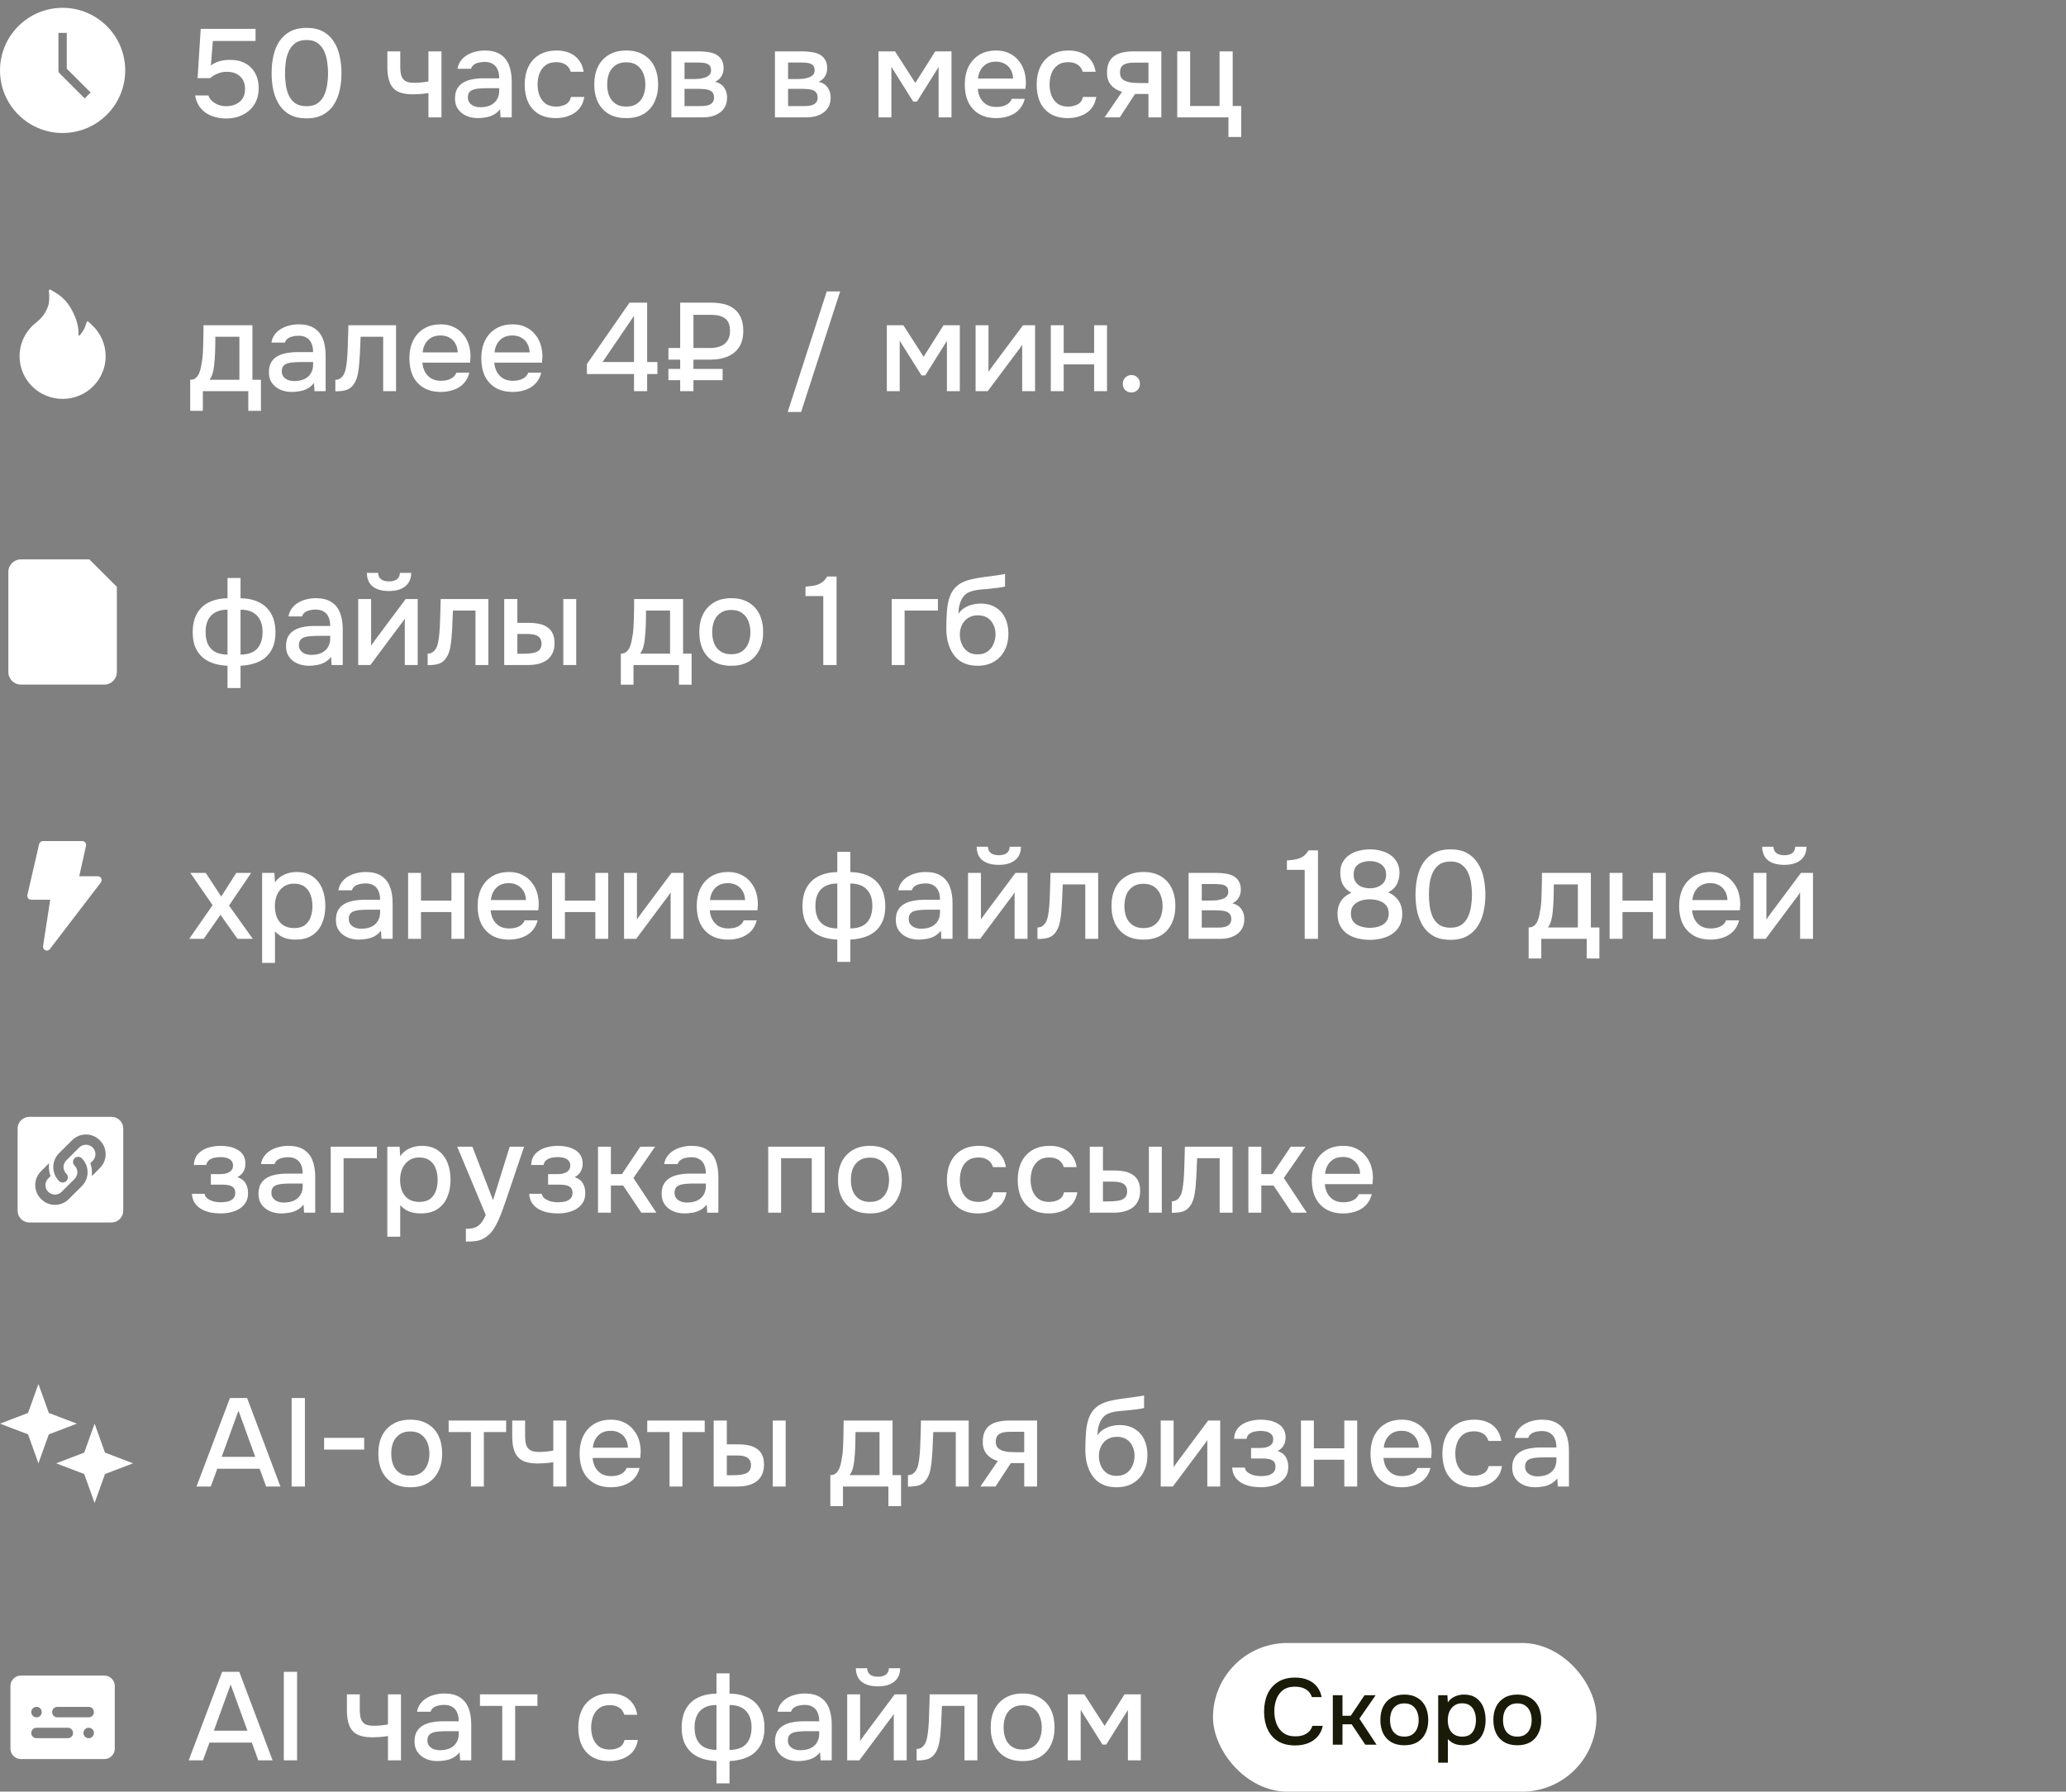
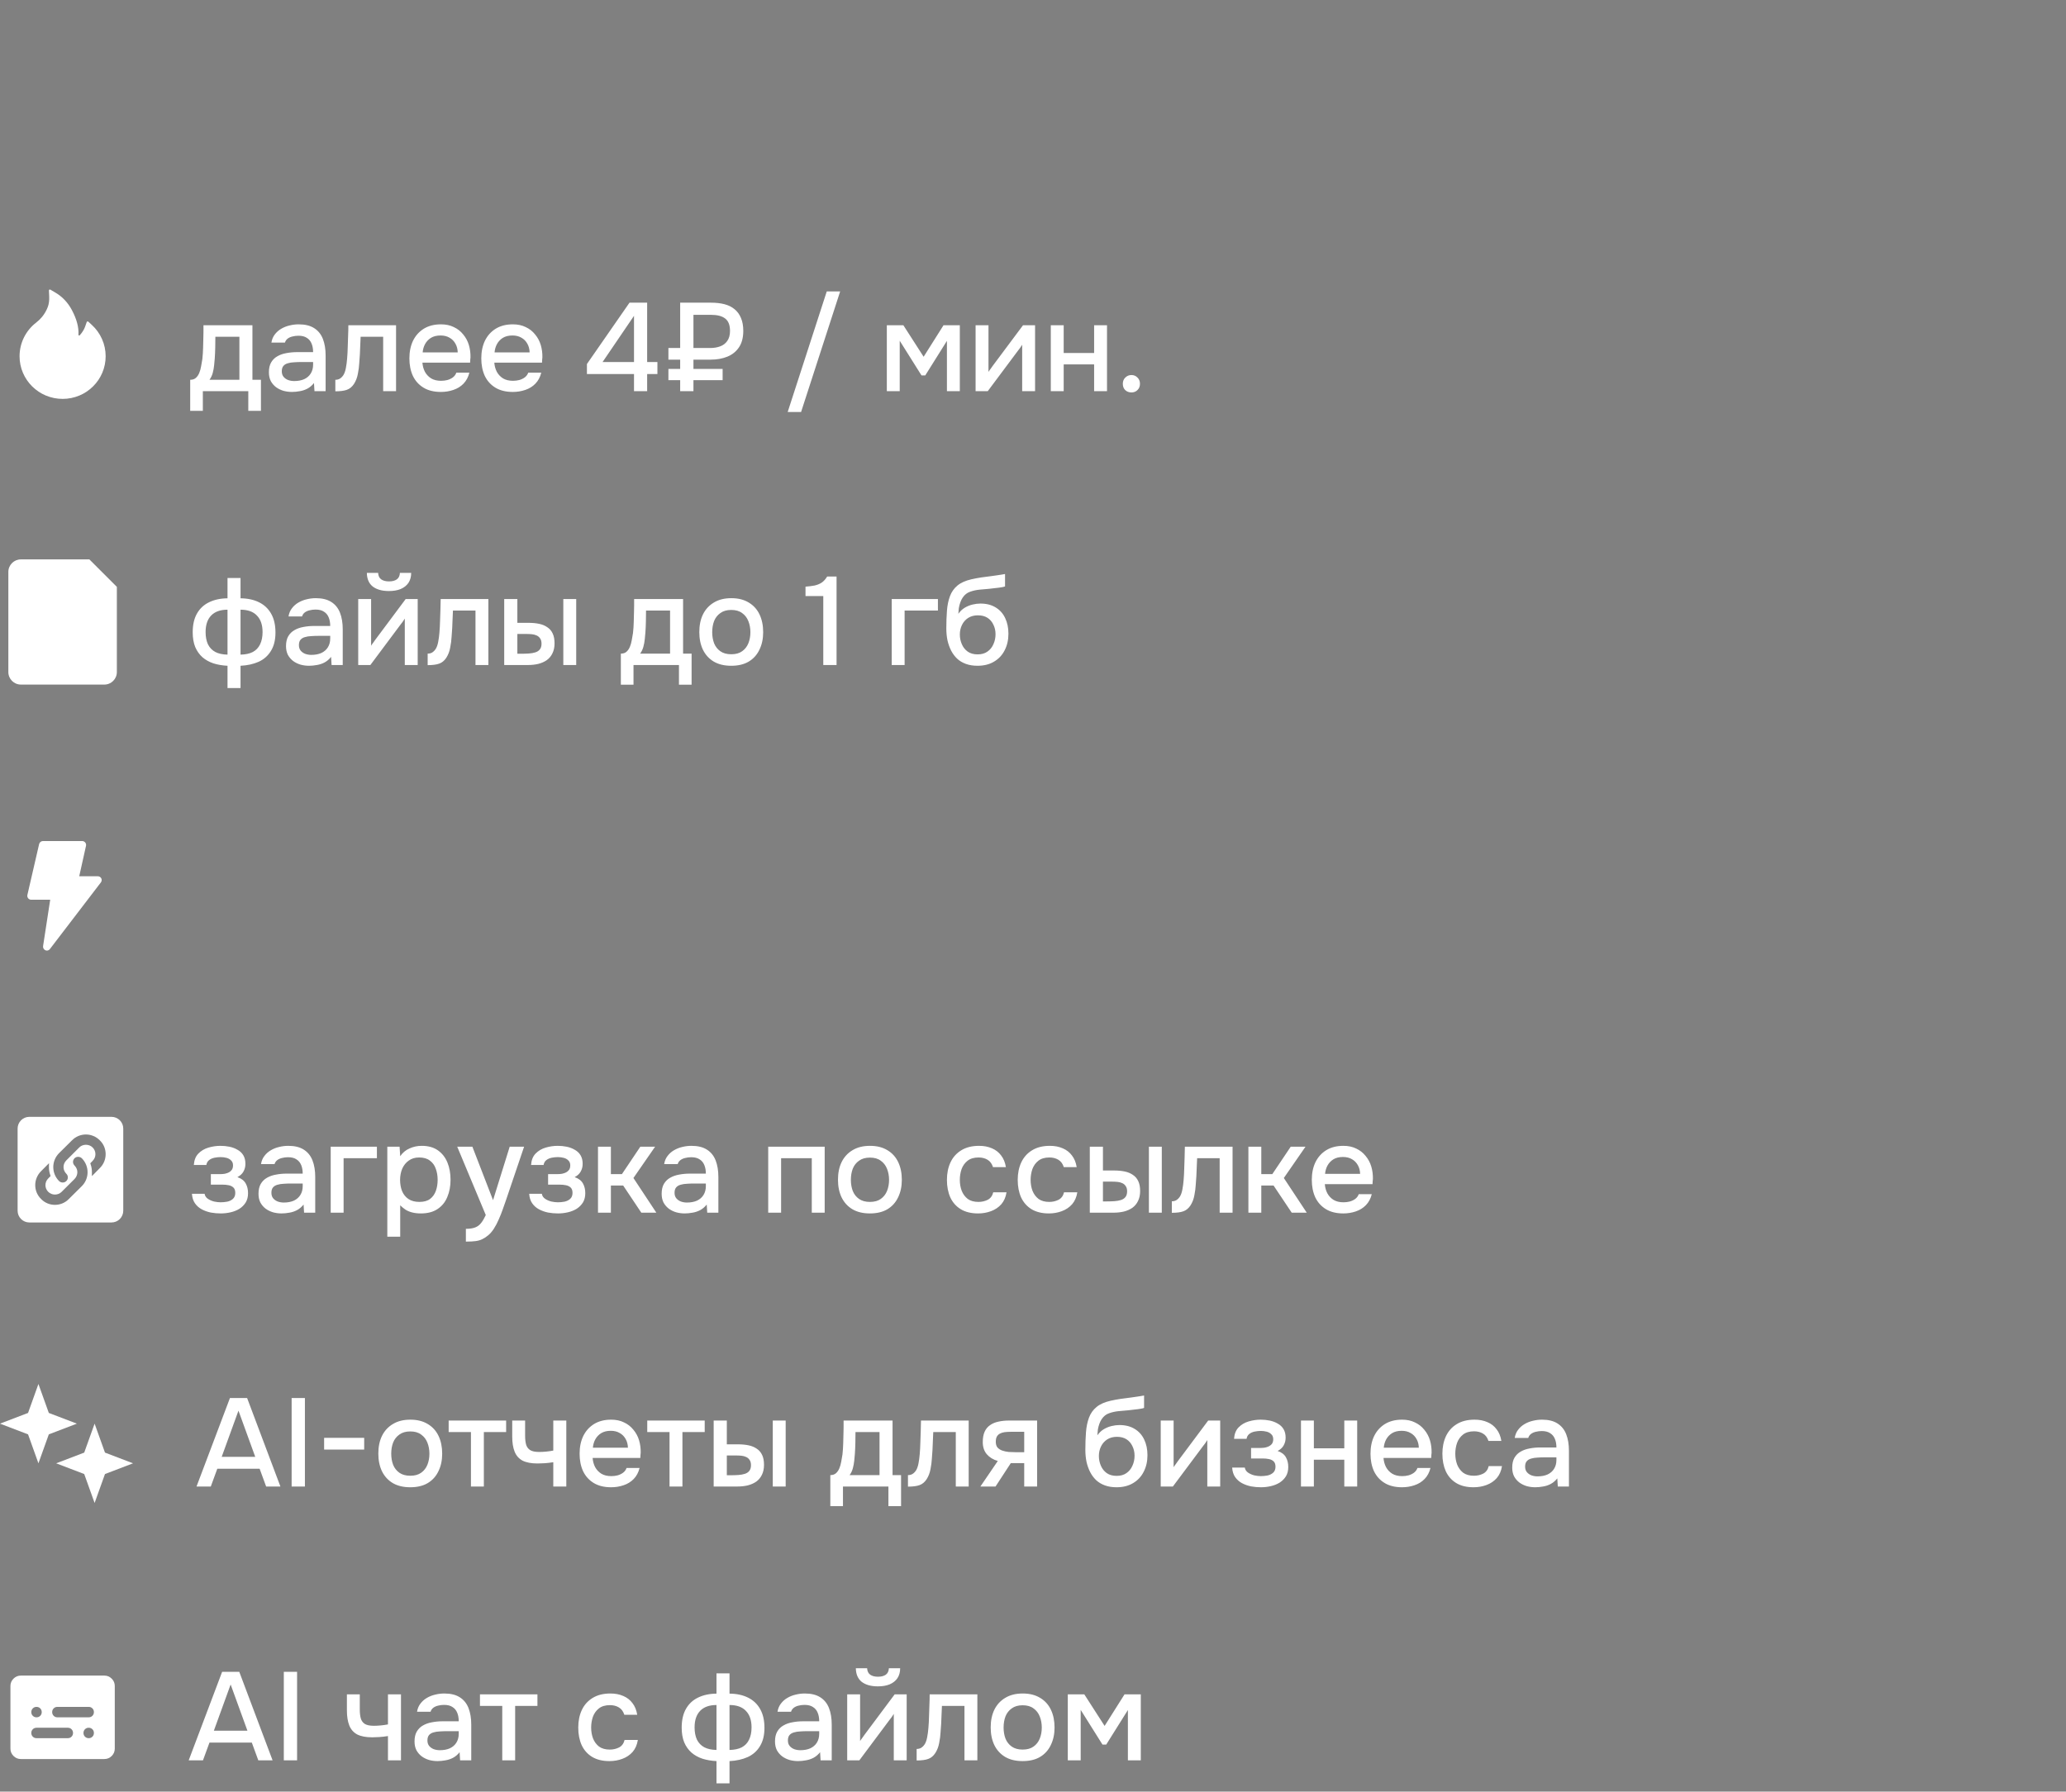
<svg xmlns="http://www.w3.org/2000/svg" width="264" height="229" viewBox="0 0 264 229" fill="none">
  <rect x="0" y="0" width="264" height="229" fill="#808080" stroke="none" />
-   <path fill-rule="evenodd" clip-rule="evenodd" d="M0 9C0 4.582 3.582 1 8 1C12.418 1 16 4.582 16 9C16 13.418 12.418 17 8 17C3.582 17 0 13.418 0 9ZM7.467 9V4.2H8.533V8.779L11.577 11.823L10.823 12.577L7.623 9.377C7.519 9.273 7.467 9.136 7.467 9Z" fill="white" />
-   <path d="M28.912 15.144C28.421 15.144 27.957 15.085 27.52 14.968C27.083 14.851 26.683 14.675 26.32 14.44C25.968 14.195 25.669 13.891 25.424 13.528C25.189 13.155 25.024 12.712 24.928 12.2H26.624C26.72 12.477 26.88 12.717 27.104 12.92C27.339 13.123 27.605 13.283 27.904 13.4C28.213 13.517 28.528 13.576 28.848 13.576C29.328 13.576 29.749 13.496 30.112 13.336C30.485 13.165 30.779 12.92 30.992 12.6C31.205 12.28 31.312 11.869 31.312 11.368C31.312 10.675 31.099 10.136 30.672 9.752C30.245 9.368 29.685 9.176 28.992 9.176C28.576 9.176 28.187 9.251 27.824 9.4C27.472 9.539 27.147 9.736 26.848 9.992H25.248L25.648 3.688H32.656V5.24H27.2L26.944 8.376C27.243 8.141 27.6 7.96 28.016 7.832C28.443 7.704 28.928 7.645 29.472 7.656C30.197 7.656 30.827 7.805 31.36 8.104C31.904 8.403 32.32 8.824 32.608 9.368C32.907 9.901 33.056 10.531 33.056 11.256C33.056 12.077 32.869 12.776 32.496 13.352C32.133 13.928 31.637 14.371 31.008 14.68C30.389 14.989 29.691 15.144 28.912 15.144ZM39.171 15.128C38.361 15.128 37.673 14.984 37.107 14.696C36.542 14.397 36.083 13.987 35.731 13.464C35.379 12.931 35.118 12.317 34.947 11.624C34.787 10.92 34.707 10.163 34.707 9.352C34.707 8.541 34.787 7.789 34.947 7.096C35.107 6.392 35.363 5.779 35.715 5.256C36.078 4.723 36.542 4.307 37.107 4.008C37.683 3.709 38.371 3.56 39.171 3.56C40.025 3.56 40.734 3.72 41.299 4.04C41.875 4.36 42.334 4.797 42.675 5.352C43.027 5.896 43.273 6.515 43.411 7.208C43.561 7.901 43.635 8.616 43.635 9.352C43.635 10.088 43.561 10.803 43.411 11.496C43.262 12.189 43.017 12.808 42.675 13.352C42.334 13.896 41.875 14.328 41.299 14.648C40.723 14.968 40.014 15.128 39.171 15.128ZM39.171 13.576C39.758 13.576 40.233 13.448 40.595 13.192C40.958 12.925 41.235 12.579 41.427 12.152C41.619 11.725 41.747 11.267 41.811 10.776C41.886 10.285 41.923 9.811 41.923 9.352C41.923 8.904 41.886 8.435 41.811 7.944C41.747 7.443 41.619 6.979 41.427 6.552C41.235 6.125 40.958 5.779 40.595 5.512C40.243 5.245 39.774 5.112 39.187 5.112C38.59 5.112 38.105 5.245 37.731 5.512C37.369 5.779 37.091 6.125 36.899 6.552C36.707 6.979 36.579 7.437 36.515 7.928C36.451 8.419 36.419 8.893 36.419 9.352C36.419 9.811 36.451 10.285 36.515 10.776C36.579 11.267 36.702 11.725 36.883 12.152C37.075 12.579 37.353 12.925 37.715 13.192C38.089 13.448 38.574 13.576 39.171 13.576ZM54.747 15V11.896C54.342 11.96 53.969 12.003 53.627 12.024C53.297 12.045 52.998 12.056 52.731 12.056C51.931 12.056 51.291 11.933 50.811 11.688C50.342 11.432 50.006 11.048 49.803 10.536C49.601 10.024 49.499 9.384 49.499 8.616V6.568H51.147V8.52C51.147 8.957 51.19 9.331 51.275 9.64C51.361 9.939 51.531 10.173 51.787 10.344C52.043 10.504 52.433 10.584 52.955 10.584C53.233 10.584 53.531 10.568 53.851 10.536C54.171 10.504 54.47 10.461 54.747 10.408V6.568H56.411V15H54.747ZM61.086 15.096C60.712 15.096 60.35 15.048 59.998 14.952C59.646 14.845 59.331 14.691 59.054 14.488C58.776 14.275 58.553 14.013 58.382 13.704C58.222 13.384 58.142 13.011 58.142 12.584C58.142 12.072 58.238 11.651 58.43 11.32C58.633 10.979 58.899 10.717 59.23 10.536C59.56 10.344 59.939 10.211 60.366 10.136C60.803 10.051 61.257 10.008 61.726 10.008H63.79C63.79 9.592 63.726 9.229 63.598 8.92C63.47 8.6 63.267 8.355 62.99 8.184C62.723 8.003 62.366 7.912 61.918 7.912C61.651 7.912 61.395 7.944 61.15 8.008C60.915 8.061 60.712 8.152 60.542 8.28C60.371 8.408 60.254 8.579 60.19 8.792H58.462C58.526 8.387 58.67 8.04 58.894 7.752C59.118 7.453 59.395 7.208 59.726 7.016C60.056 6.824 60.408 6.685 60.782 6.6C61.166 6.504 61.555 6.456 61.95 6.456C62.761 6.456 63.416 6.616 63.918 6.936C64.43 7.256 64.803 7.715 65.038 8.312C65.272 8.909 65.39 9.619 65.39 10.44V15H63.966L63.902 13.96C63.657 14.269 63.374 14.509 63.054 14.68C62.745 14.84 62.419 14.947 62.078 15C61.736 15.064 61.406 15.096 61.086 15.096ZM61.374 13.704C61.864 13.704 62.291 13.624 62.654 13.464C63.017 13.293 63.294 13.053 63.486 12.744C63.688 12.424 63.79 12.045 63.79 11.608V11.272H62.286C61.977 11.272 61.672 11.283 61.374 11.304C61.075 11.315 60.803 11.357 60.558 11.432C60.323 11.496 60.136 11.608 59.998 11.768C59.859 11.928 59.79 12.157 59.79 12.456C59.79 12.744 59.864 12.979 60.014 13.16C60.163 13.341 60.361 13.48 60.606 13.576C60.851 13.661 61.107 13.704 61.374 13.704ZM71.031 15.096C70.146 15.096 69.405 14.915 68.807 14.552C68.221 14.189 67.778 13.688 67.479 13.048C67.191 12.397 67.047 11.651 67.047 10.808C67.047 9.976 67.197 9.235 67.495 8.584C67.805 7.923 68.263 7.405 68.871 7.032C69.49 6.648 70.253 6.456 71.159 6.456C71.778 6.456 72.327 6.563 72.807 6.776C73.287 6.979 73.677 7.283 73.975 7.688C74.285 8.083 74.487 8.579 74.583 9.176H72.935C72.797 8.739 72.562 8.424 72.231 8.232C71.911 8.04 71.533 7.944 71.095 7.944C70.509 7.944 70.039 8.083 69.687 8.36C69.335 8.637 69.079 8.995 68.919 9.432C68.77 9.869 68.695 10.328 68.695 10.808C68.695 11.309 68.775 11.773 68.935 12.2C69.106 12.627 69.362 12.973 69.703 13.24C70.055 13.496 70.514 13.624 71.079 13.624C71.506 13.624 71.901 13.533 72.263 13.352C72.626 13.16 72.861 12.84 72.967 12.392H74.663C74.567 13.011 74.343 13.523 73.991 13.928C73.639 14.323 73.202 14.616 72.679 14.808C72.167 15 71.618 15.096 71.031 15.096ZM80.018 15.096C79.143 15.096 78.402 14.92 77.794 14.568C77.186 14.205 76.722 13.699 76.402 13.048C76.093 12.397 75.938 11.645 75.938 10.792C75.938 9.928 76.093 9.176 76.402 8.536C76.722 7.885 77.186 7.379 77.794 7.016C78.402 6.643 79.149 6.456 80.034 6.456C80.909 6.456 81.65 6.643 82.258 7.016C82.866 7.379 83.325 7.885 83.634 8.536C83.943 9.187 84.098 9.944 84.098 10.808C84.098 11.651 83.938 12.397 83.618 13.048C83.309 13.699 82.85 14.205 82.242 14.568C81.645 14.92 80.903 15.096 80.018 15.096ZM80.018 13.624C80.594 13.624 81.058 13.496 81.41 13.24C81.773 12.984 82.039 12.643 82.21 12.216C82.381 11.789 82.466 11.32 82.466 10.808C82.466 10.296 82.381 9.827 82.21 9.4C82.039 8.963 81.773 8.616 81.41 8.36C81.058 8.093 80.594 7.96 80.018 7.96C79.453 7.96 78.989 8.093 78.626 8.36C78.263 8.616 77.997 8.957 77.826 9.384C77.666 9.811 77.586 10.285 77.586 10.808C77.586 11.32 77.666 11.789 77.826 12.216C77.997 12.643 78.263 12.984 78.626 13.24C78.989 13.496 79.453 13.624 80.018 13.624ZM85.789 15V6.568H89.341C89.704 6.568 90.067 6.595 90.429 6.648C90.803 6.691 91.139 6.787 91.437 6.936C91.747 7.085 91.992 7.304 92.173 7.592C92.365 7.869 92.461 8.237 92.461 8.696C92.461 8.973 92.419 9.224 92.333 9.448C92.248 9.672 92.125 9.869 91.965 10.04C91.816 10.2 91.624 10.339 91.389 10.456C91.923 10.595 92.307 10.845 92.541 11.208C92.787 11.56 92.909 11.981 92.909 12.472C92.909 12.92 92.824 13.304 92.653 13.624C92.483 13.944 92.253 14.205 91.965 14.408C91.677 14.611 91.352 14.76 90.989 14.856C90.627 14.952 90.253 15 89.869 15H85.789ZM87.469 13.56H89.581C89.88 13.56 90.152 13.533 90.397 13.48C90.653 13.416 90.856 13.304 91.005 13.144C91.165 12.984 91.245 12.765 91.245 12.488C91.245 12.2 91.181 11.981 91.053 11.832C90.925 11.672 90.76 11.56 90.557 11.496C90.355 11.432 90.136 11.395 89.901 11.384C89.667 11.363 89.437 11.352 89.213 11.352H87.469V13.56ZM87.469 10.104H88.717C88.909 10.104 89.128 10.093 89.373 10.072C89.619 10.04 89.853 9.987 90.077 9.912C90.312 9.837 90.499 9.731 90.637 9.592C90.787 9.443 90.861 9.24 90.861 8.984C90.861 8.643 90.765 8.408 90.573 8.28C90.392 8.141 90.173 8.061 89.917 8.04C89.661 8.008 89.411 7.992 89.165 7.992H87.469V10.104ZM99.024 15V6.568H102.576C102.938 6.568 103.301 6.595 103.664 6.648C104.037 6.691 104.373 6.787 104.672 6.936C104.981 7.085 105.226 7.304 105.408 7.592C105.6 7.869 105.696 8.237 105.696 8.696C105.696 8.973 105.653 9.224 105.568 9.448C105.482 9.672 105.36 9.869 105.2 10.04C105.05 10.2 104.858 10.339 104.624 10.456C105.157 10.595 105.541 10.845 105.776 11.208C106.021 11.56 106.144 11.981 106.144 12.472C106.144 12.92 106.058 13.304 105.888 13.624C105.717 13.944 105.488 14.205 105.2 14.408C104.912 14.611 104.586 14.76 104.224 14.856C103.861 14.952 103.488 15 103.104 15H99.024ZM100.704 13.56H102.816C103.114 13.56 103.386 13.533 103.632 13.48C103.888 13.416 104.09 13.304 104.24 13.144C104.4 12.984 104.48 12.765 104.48 12.488C104.48 12.2 104.416 11.981 104.288 11.832C104.16 11.672 103.994 11.56 103.792 11.496C103.589 11.432 103.37 11.395 103.136 11.384C102.901 11.363 102.672 11.352 102.448 11.352H100.704V13.56ZM100.704 10.104H101.952C102.144 10.104 102.362 10.093 102.608 10.072C102.853 10.04 103.088 9.987 103.312 9.912C103.546 9.837 103.733 9.731 103.872 9.592C104.021 9.443 104.096 9.24 104.096 8.984C104.096 8.643 104 8.408 103.808 8.28C103.626 8.141 103.408 8.061 103.152 8.04C102.896 8.008 102.645 7.992 102.4 7.992H100.704V10.104ZM112.258 15V6.568H114.37L116.962 10.6L119.506 6.568H121.586V15H119.938V8.568L117.17 12.984H116.69L113.906 8.552V15H112.258ZM127.314 15.096C126.428 15.096 125.687 14.915 125.09 14.552C124.492 14.189 124.039 13.688 123.73 13.048C123.431 12.397 123.282 11.651 123.282 10.808C123.282 9.955 123.436 9.203 123.746 8.552C124.066 7.901 124.524 7.389 125.122 7.016C125.73 6.643 126.46 6.456 127.314 6.456C127.943 6.456 128.492 6.573 128.962 6.808C129.442 7.032 129.842 7.347 130.162 7.752C130.492 8.147 130.732 8.595 130.882 9.096C131.031 9.597 131.1 10.125 131.09 10.68C131.079 10.797 131.068 10.909 131.058 11.016C131.058 11.123 131.052 11.235 131.042 11.352H124.946C124.978 11.779 125.084 12.168 125.266 12.52C125.458 12.872 125.724 13.155 126.066 13.368C126.407 13.571 126.828 13.672 127.33 13.672C127.607 13.672 127.874 13.64 128.13 13.576C128.396 13.501 128.631 13.389 128.834 13.24C129.047 13.08 129.196 12.877 129.282 12.632H130.946C130.807 13.197 130.556 13.667 130.194 14.04C129.842 14.403 129.41 14.669 128.898 14.84C128.396 15.011 127.868 15.096 127.314 15.096ZM124.978 10.04H129.458C129.447 9.624 129.351 9.256 129.17 8.936C128.988 8.605 128.738 8.349 128.418 8.168C128.098 7.976 127.714 7.88 127.266 7.88C126.775 7.88 126.364 7.981 126.034 8.184C125.714 8.387 125.463 8.653 125.282 8.984C125.111 9.304 125.01 9.656 124.978 10.04ZM136.453 15.096C135.568 15.096 134.827 14.915 134.229 14.552C133.643 14.189 133.2 13.688 132.901 13.048C132.613 12.397 132.469 11.651 132.469 10.808C132.469 9.976 132.619 9.235 132.917 8.584C133.227 7.923 133.685 7.405 134.293 7.032C134.912 6.648 135.675 6.456 136.581 6.456C137.2 6.456 137.749 6.563 138.229 6.776C138.709 6.979 139.099 7.283 139.397 7.688C139.707 8.083 139.909 8.579 140.005 9.176H138.357C138.219 8.739 137.984 8.424 137.653 8.232C137.333 8.04 136.955 7.944 136.517 7.944C135.931 7.944 135.461 8.083 135.109 8.36C134.757 8.637 134.501 8.995 134.341 9.432C134.192 9.869 134.117 10.328 134.117 10.808C134.117 11.309 134.197 11.773 134.357 12.2C134.528 12.627 134.784 12.973 135.125 13.24C135.477 13.496 135.936 13.624 136.501 13.624C136.928 13.624 137.323 13.533 137.685 13.352C138.048 13.16 138.283 12.84 138.389 12.392H140.085C139.989 13.011 139.765 13.523 139.413 13.928C139.061 14.323 138.624 14.616 138.101 14.808C137.589 15 137.04 15.096 136.453 15.096ZM141.152 15L143.376 11.736C142.789 11.565 142.32 11.277 141.968 10.872C141.627 10.467 141.456 9.949 141.456 9.32C141.456 8.787 141.536 8.344 141.696 7.992C141.856 7.64 142.085 7.363 142.384 7.16C142.683 6.947 143.035 6.797 143.44 6.712C143.856 6.616 144.315 6.568 144.816 6.568H148.4V15H146.752V12.008H145.04L143.088 15H141.152ZM145.68 10.616H146.752V8.008H145.008C144.72 8.008 144.459 8.024 144.224 8.056C144 8.088 143.803 8.152 143.632 8.248C143.472 8.333 143.344 8.461 143.248 8.632C143.163 8.792 143.12 9.011 143.12 9.288C143.12 9.597 143.195 9.843 143.344 10.024C143.504 10.195 143.707 10.323 143.952 10.408C144.197 10.493 144.469 10.552 144.768 10.584C145.077 10.605 145.381 10.616 145.68 10.616ZM156.974 17.512V15H150.43V6.568H152.078V13.544H155.838V6.568H157.518V13.544H158.606V17.512H156.974Z" fill="white" />
  <path d="M13.033 43.331C12.729 42.649 12.289 42.036 11.738 41.531L11.283 41.114C11.267 41.1 11.249 41.091 11.229 41.086C11.209 41.081 11.188 41.081 11.168 41.086C11.148 41.091 11.129 41.101 11.114 41.115C11.098 41.129 11.087 41.146 11.08 41.166L10.877 41.748C10.75 42.114 10.517 42.488 10.188 42.855C10.166 42.878 10.141 42.884 10.123 42.886C10.106 42.888 10.08 42.884 10.056 42.863C10.034 42.844 10.023 42.816 10.025 42.788C10.083 41.847 9.802 40.786 9.186 39.631C8.677 38.672 7.969 37.923 7.084 37.402L6.439 37.022C6.355 36.972 6.247 37.038 6.252 37.136L6.286 37.886C6.309 38.398 6.25 38.852 6.109 39.228C5.938 39.689 5.691 40.117 5.375 40.502C5.155 40.769 4.906 41.01 4.633 41.222C3.974 41.728 3.438 42.377 3.066 43.12C2.694 43.87 2.5 44.695 2.5 45.531C2.5 46.269 2.645 46.983 2.933 47.656C3.21 48.305 3.611 48.893 4.112 49.389C4.619 49.889 5.206 50.283 5.861 50.556C6.539 50.841 7.258 50.984 8 50.984C8.742 50.984 9.461 50.841 10.139 50.558C10.792 50.286 11.386 49.89 11.887 49.391C12.394 48.891 12.791 48.306 13.067 47.658C13.354 46.986 13.502 46.263 13.5 45.533C13.5 44.77 13.344 44.03 13.033 43.331Z" fill="white" />
  <path d="M24.304 52.512V48.544C24.603 48.544 24.843 48.464 25.024 48.304C25.205 48.144 25.349 47.936 25.456 47.68C25.563 47.424 25.643 47.141 25.696 46.832C25.76 46.512 25.813 46.203 25.856 45.904C25.909 45.424 25.941 44.939 25.952 44.448C25.973 43.947 25.984 43.531 25.984 43.2C25.995 42.933 26 42.667 26 42.4C26 42.123 26 41.845 26 41.568H32.256V48.544H33.344V52.512H31.728V50H25.92V52.512H24.304ZM26.768 48.544H30.592V43.04H27.52C27.52 43.456 27.515 43.915 27.504 44.416C27.493 44.917 27.472 45.392 27.44 45.84C27.419 46.096 27.392 46.384 27.36 46.704C27.328 47.024 27.269 47.344 27.184 47.664C27.099 47.984 26.96 48.277 26.768 48.544ZM37.305 50.096C36.931 50.096 36.569 50.048 36.217 49.952C35.865 49.845 35.55 49.691 35.273 49.488C34.995 49.275 34.771 49.013 34.601 48.704C34.441 48.384 34.361 48.011 34.361 47.584C34.361 47.072 34.457 46.651 34.649 46.32C34.851 45.979 35.118 45.717 35.449 45.536C35.779 45.344 36.158 45.211 36.585 45.136C37.022 45.051 37.475 45.008 37.945 45.008H40.009C40.009 44.592 39.945 44.229 39.817 43.92C39.689 43.6 39.486 43.355 39.209 43.184C38.942 43.003 38.585 42.912 38.137 42.912C37.87 42.912 37.614 42.944 37.369 43.008C37.134 43.061 36.931 43.152 36.761 43.28C36.59 43.408 36.473 43.579 36.409 43.792H34.681C34.745 43.387 34.889 43.04 35.113 42.752C35.337 42.453 35.614 42.208 35.945 42.016C36.275 41.824 36.627 41.685 37.001 41.6C37.385 41.504 37.774 41.456 38.169 41.456C38.979 41.456 39.635 41.616 40.137 41.936C40.649 42.256 41.022 42.715 41.257 43.312C41.491 43.909 41.609 44.619 41.609 45.44V50H40.185L40.121 48.96C39.875 49.269 39.593 49.509 39.273 49.68C38.963 49.84 38.638 49.947 38.297 50C37.955 50.064 37.625 50.096 37.305 50.096ZM37.593 48.704C38.083 48.704 38.51 48.624 38.873 48.464C39.235 48.293 39.513 48.053 39.705 47.744C39.907 47.424 40.009 47.045 40.009 46.608V46.272H38.505C38.195 46.272 37.891 46.283 37.593 46.304C37.294 46.315 37.022 46.357 36.777 46.432C36.542 46.496 36.355 46.608 36.217 46.768C36.078 46.928 36.009 47.157 36.009 47.456C36.009 47.744 36.083 47.979 36.233 48.16C36.382 48.341 36.579 48.48 36.825 48.576C37.07 48.661 37.326 48.704 37.593 48.704ZM42.85 50.016V48.544C43.074 48.544 43.266 48.496 43.426 48.4C43.597 48.293 43.746 48.144 43.874 47.952C44.013 47.739 44.12 47.44 44.194 47.056C44.269 46.672 44.322 46.272 44.354 45.856C44.397 45.355 44.423 44.859 44.434 44.368C44.456 43.877 44.471 43.397 44.482 42.928C44.504 42.459 44.514 42.005 44.514 41.568H50.61V50H48.962V43.04H46.082C46.072 43.392 46.056 43.76 46.034 44.144C46.023 44.528 46.008 44.912 45.986 45.296C45.965 45.669 45.938 46.043 45.906 46.416C45.885 46.843 45.826 47.296 45.73 47.776C45.645 48.256 45.48 48.688 45.234 49.072C44.989 49.445 44.685 49.696 44.322 49.824C43.97 49.952 43.48 50.016 42.85 50.016ZM56.345 50.096C55.46 50.096 54.718 49.915 54.121 49.552C53.524 49.189 53.07 48.688 52.761 48.048C52.462 47.397 52.313 46.651 52.313 45.808C52.313 44.955 52.468 44.203 52.777 43.552C53.097 42.901 53.556 42.389 54.153 42.016C54.761 41.643 55.492 41.456 56.345 41.456C56.974 41.456 57.524 41.573 57.993 41.808C58.473 42.032 58.873 42.347 59.193 42.752C59.524 43.147 59.764 43.595 59.913 44.096C60.062 44.597 60.132 45.125 60.121 45.68C60.11 45.797 60.1 45.909 60.089 46.016C60.089 46.123 60.084 46.235 60.073 46.352H53.977C54.009 46.779 54.116 47.168 54.297 47.52C54.489 47.872 54.756 48.155 55.097 48.368C55.438 48.571 55.86 48.672 56.361 48.672C56.638 48.672 56.905 48.64 57.161 48.576C57.428 48.501 57.662 48.389 57.865 48.24C58.078 48.08 58.228 47.877 58.313 47.632H59.977C59.838 48.197 59.588 48.667 59.225 49.04C58.873 49.403 58.441 49.669 57.929 49.84C57.428 50.011 56.9 50.096 56.345 50.096ZM54.009 45.04H58.489C58.478 44.624 58.382 44.256 58.201 43.936C58.02 43.605 57.769 43.349 57.449 43.168C57.129 42.976 56.745 42.88 56.297 42.88C55.806 42.88 55.396 42.981 55.065 43.184C54.745 43.387 54.494 43.653 54.313 43.984C54.142 44.304 54.041 44.656 54.009 45.04ZM65.532 50.096C64.647 50.096 63.906 49.915 63.309 49.552C62.711 49.189 62.258 48.688 61.949 48.048C61.65 47.397 61.501 46.651 61.501 45.808C61.501 44.955 61.655 44.203 61.965 43.552C62.285 42.901 62.743 42.389 63.34 42.016C63.949 41.643 64.679 41.456 65.532 41.456C66.162 41.456 66.711 41.573 67.18 41.808C67.66 42.032 68.061 42.347 68.38 42.752C68.711 43.147 68.951 43.595 69.1 44.096C69.25 44.597 69.319 45.125 69.308 45.68C69.298 45.797 69.287 45.909 69.276 46.016C69.276 46.123 69.271 46.235 69.26 46.352H63.164C63.197 46.779 63.303 47.168 63.484 47.52C63.676 47.872 63.943 48.155 64.284 48.368C64.626 48.571 65.047 48.672 65.549 48.672C65.826 48.672 66.093 48.64 66.349 48.576C66.615 48.501 66.85 48.389 67.052 48.24C67.266 48.08 67.415 47.877 67.501 47.632H69.165C69.026 48.197 68.775 48.667 68.412 49.04C68.061 49.403 67.629 49.669 67.117 49.84C66.615 50.011 66.087 50.096 65.532 50.096ZM63.197 45.04H67.677C67.666 44.624 67.57 44.256 67.388 43.936C67.207 43.605 66.957 43.349 66.636 43.168C66.317 42.976 65.933 42.88 65.484 42.88C64.994 42.88 64.583 42.981 64.252 43.184C63.932 43.387 63.682 43.653 63.501 43.984C63.33 44.304 63.228 44.656 63.197 45.04ZM81.015 50V47.808H74.999V46.528L80.439 38.688H82.695V46.272H84.007V47.808H82.695V50H81.015ZM76.999 46.272H81.015V40.368L76.999 46.272ZM86.915 50V48.592H85.411V47.152H86.915V45.968H85.411V44.48H86.915V38.688H90.867C91.497 38.688 92.062 38.752 92.563 38.88C93.065 39.008 93.491 39.216 93.843 39.504C94.206 39.792 94.483 40.165 94.675 40.624C94.878 41.083 94.979 41.637 94.979 42.288C94.979 43.141 94.798 43.84 94.435 44.384C94.073 44.928 93.577 45.328 92.947 45.584C92.318 45.84 91.609 45.968 90.819 45.968H88.611V47.152H92.339V48.592H88.611V50H86.915ZM88.611 44.48H90.755C91.225 44.48 91.646 44.411 92.019 44.272C92.403 44.133 92.707 43.904 92.931 43.584C93.166 43.253 93.283 42.827 93.283 42.304C93.283 41.557 93.081 41.029 92.675 40.72C92.27 40.4 91.662 40.24 90.851 40.24H88.611V44.48ZM100.654 52.656L105.646 37.248H107.358L102.366 52.656H100.654ZM113.321 50V41.568H115.433L118.025 45.6L120.569 41.568H122.649V50H121.001V43.568L118.233 47.984H117.753L114.969 43.552V50H113.321ZM124.664 50V41.568H126.312V47.536C126.387 47.408 126.483 47.269 126.6 47.12C126.718 46.96 126.808 46.832 126.872 46.736L130.728 41.568H132.264V50H130.616V44.064C130.531 44.203 130.44 44.341 130.344 44.48C130.248 44.608 130.158 44.725 130.072 44.832L126.216 50H124.664ZM134.274 50V41.568H135.922V45.12H139.81V41.568H141.458V50H139.81V46.576H135.922V50H134.274ZM144.581 50.16C144.261 50.16 143.994 50.059 143.781 49.856C143.578 49.653 143.477 49.387 143.477 49.056C143.477 48.725 143.583 48.459 143.797 48.256C144.01 48.043 144.271 47.936 144.581 47.936C144.89 47.936 145.146 48.043 145.349 48.256C145.562 48.459 145.669 48.725 145.669 49.056C145.669 49.387 145.562 49.653 145.349 49.856C145.146 50.059 144.89 50.16 144.581 50.16Z" fill="white" />
  <path d="M2.667 71.5C1.783 71.5 1.067 72.216 1.067 73.1V85.9C1.067 86.784 1.783 87.5 2.667 87.5H13.333C14.217 87.5 14.933 86.784 14.933 85.9V75.012L11.421 71.5H2.667Z" fill="white" />
  <path d="M29.072 87.944V85.096C28.421 85.064 27.824 84.963 27.28 84.792C26.736 84.611 26.267 84.349 25.872 84.008C25.477 83.656 25.168 83.219 24.944 82.696C24.731 82.163 24.624 81.539 24.624 80.824C24.624 79.864 24.805 79.064 25.168 78.424C25.531 77.784 26.043 77.304 26.704 76.984C27.376 76.653 28.165 76.483 29.072 76.472V73.88H30.736V76.472C31.653 76.483 32.443 76.653 33.104 76.984C33.776 77.315 34.293 77.805 34.656 78.456C35.019 79.096 35.2 79.896 35.2 80.856C35.2 81.795 35.008 82.573 34.624 83.192C34.251 83.811 33.728 84.275 33.056 84.584C32.384 84.883 31.611 85.053 30.736 85.096V87.944H29.072ZM29.072 83.672V77.928C28.155 77.928 27.456 78.179 26.976 78.68C26.507 79.171 26.272 79.875 26.272 80.792C26.272 81.4 26.373 81.923 26.576 82.36C26.789 82.787 27.104 83.112 27.52 83.336C27.936 83.549 28.453 83.661 29.072 83.672ZM30.736 83.672C31.365 83.661 31.888 83.549 32.304 83.336C32.72 83.112 33.029 82.787 33.232 82.36C33.445 81.923 33.552 81.4 33.552 80.792C33.552 79.875 33.312 79.171 32.832 78.68C32.363 78.179 31.664 77.928 30.736 77.928V83.672ZM39.492 85.096C39.119 85.096 38.756 85.048 38.404 84.952C38.052 84.845 37.737 84.691 37.46 84.488C37.183 84.275 36.959 84.013 36.788 83.704C36.628 83.384 36.548 83.011 36.548 82.584C36.548 82.072 36.644 81.651 36.836 81.32C37.039 80.979 37.306 80.717 37.636 80.536C37.967 80.344 38.346 80.211 38.772 80.136C39.209 80.051 39.663 80.008 40.132 80.008H42.196C42.196 79.592 42.132 79.229 42.004 78.92C41.876 78.6 41.673 78.355 41.396 78.184C41.13 78.003 40.772 77.912 40.324 77.912C40.057 77.912 39.801 77.944 39.556 78.008C39.322 78.061 39.119 78.152 38.948 78.28C38.778 78.408 38.66 78.579 38.596 78.792H36.868C36.932 78.387 37.076 78.04 37.3 77.752C37.524 77.453 37.801 77.208 38.132 77.016C38.463 76.824 38.815 76.685 39.188 76.6C39.572 76.504 39.962 76.456 40.356 76.456C41.167 76.456 41.823 76.616 42.324 76.936C42.836 77.256 43.209 77.715 43.444 78.312C43.679 78.909 43.796 79.619 43.796 80.44V85H42.372L42.308 83.96C42.063 84.269 41.78 84.509 41.46 84.68C41.151 84.84 40.825 84.947 40.484 85C40.143 85.064 39.812 85.096 39.492 85.096ZM39.78 83.704C40.271 83.704 40.697 83.624 41.06 83.464C41.423 83.293 41.7 83.053 41.892 82.744C42.095 82.424 42.196 82.045 42.196 81.608V81.272H40.692C40.383 81.272 40.079 81.283 39.78 81.304C39.481 81.315 39.209 81.357 38.964 81.432C38.73 81.496 38.543 81.608 38.404 81.768C38.266 81.928 38.196 82.157 38.196 82.456C38.196 82.744 38.271 82.979 38.42 83.16C38.569 83.341 38.767 83.48 39.012 83.576C39.258 83.661 39.514 83.704 39.78 83.704ZM45.774 85V76.568H47.422V82.536C47.496 82.408 47.592 82.269 47.71 82.12C47.827 81.96 47.918 81.832 47.982 81.736L51.838 76.568H53.374V85H51.726V79.064C51.64 79.203 51.55 79.341 51.454 79.48C51.358 79.608 51.267 79.725 51.182 79.832L47.326 85H45.774ZM49.694 75.544C48.819 75.544 48.131 75.352 47.63 74.968C47.139 74.573 46.888 73.992 46.878 73.224H48.318C48.339 73.608 48.472 73.885 48.718 74.056C48.963 74.227 49.294 74.312 49.71 74.312C50.126 74.312 50.456 74.227 50.702 74.056C50.947 73.885 51.08 73.608 51.102 73.224H52.542C52.542 73.725 52.424 74.152 52.19 74.504C51.955 74.845 51.624 75.107 51.198 75.288C50.782 75.459 50.28 75.544 49.694 75.544ZM54.647 85.016V83.544C54.871 83.544 55.063 83.496 55.223 83.4C55.394 83.293 55.543 83.144 55.671 82.952C55.81 82.739 55.916 82.44 55.991 82.056C56.066 81.672 56.119 81.272 56.151 80.856C56.194 80.355 56.22 79.859 56.231 79.368C56.252 78.877 56.268 78.397 56.279 77.928C56.3 77.459 56.311 77.005 56.311 76.568H62.407V85H60.759V78.04H57.879C57.868 78.392 57.852 78.76 57.831 79.144C57.82 79.528 57.804 79.912 57.783 80.296C57.762 80.669 57.735 81.043 57.703 81.416C57.682 81.843 57.623 82.296 57.527 82.776C57.442 83.256 57.276 83.688 57.031 84.072C56.786 84.445 56.482 84.696 56.119 84.824C55.767 84.952 55.276 85.016 54.647 85.016ZM64.43 85V76.568H66.11V79.608H67.534C68.035 79.608 68.489 79.651 68.894 79.736C69.299 79.821 69.646 79.965 69.934 80.168C70.233 80.36 70.462 80.627 70.622 80.968C70.782 81.299 70.862 81.72 70.862 82.232C70.862 82.723 70.771 83.149 70.59 83.512C70.419 83.864 70.179 84.152 69.87 84.376C69.561 84.589 69.198 84.749 68.782 84.856C68.376 84.952 67.939 85 67.47 85H64.43ZM66.11 83.56H66.622C66.963 83.56 67.283 83.549 67.582 83.528C67.891 83.507 68.163 83.459 68.398 83.384C68.643 83.309 68.835 83.187 68.974 83.016C69.123 82.835 69.198 82.589 69.198 82.28C69.198 81.992 69.139 81.768 69.022 81.608C68.915 81.437 68.766 81.309 68.574 81.224C68.392 81.139 68.19 81.085 67.966 81.064C67.742 81.043 67.518 81.032 67.294 81.032H66.11V83.56ZM71.982 85V76.568H73.63V85H71.982ZM79.335 87.512V83.544C79.634 83.544 79.874 83.464 80.055 83.304C80.237 83.144 80.381 82.936 80.487 82.68C80.594 82.424 80.674 82.141 80.727 81.832C80.791 81.512 80.845 81.203 80.887 80.904C80.941 80.424 80.973 79.939 80.983 79.448C81.005 78.947 81.015 78.531 81.015 78.2C81.026 77.933 81.031 77.667 81.031 77.4C81.031 77.123 81.031 76.845 81.031 76.568H87.287V83.544H88.375V87.512H86.759V85H80.951V87.512H79.335ZM81.799 83.544H85.623V78.04H82.551C82.551 78.456 82.546 78.915 82.535 79.416C82.525 79.917 82.503 80.392 82.471 80.84C82.45 81.096 82.423 81.384 82.391 81.704C82.359 82.024 82.301 82.344 82.215 82.664C82.13 82.984 81.991 83.277 81.799 83.544ZM93.44 85.096C92.565 85.096 91.824 84.92 91.216 84.568C90.608 84.205 90.144 83.699 89.824 83.048C89.514 82.397 89.36 81.645 89.36 80.792C89.36 79.928 89.514 79.176 89.824 78.536C90.144 77.885 90.608 77.379 91.216 77.016C91.824 76.643 92.57 76.456 93.456 76.456C94.331 76.456 95.072 76.643 95.68 77.016C96.288 77.379 96.746 77.885 97.056 78.536C97.365 79.187 97.52 79.944 97.52 80.808C97.52 81.651 97.36 82.397 97.04 83.048C96.731 83.699 96.272 84.205 95.664 84.568C95.067 84.92 94.325 85.096 93.44 85.096ZM93.44 83.624C94.016 83.624 94.48 83.496 94.832 83.24C95.195 82.984 95.461 82.643 95.632 82.216C95.802 81.789 95.888 81.32 95.888 80.808C95.888 80.296 95.802 79.827 95.632 79.4C95.461 78.963 95.195 78.616 94.832 78.36C94.48 78.093 94.016 77.96 93.44 77.96C92.874 77.96 92.41 78.093 92.048 78.36C91.685 78.616 91.418 78.957 91.248 79.384C91.088 79.811 91.008 80.285 91.008 80.808C91.008 81.32 91.088 81.789 91.248 82.216C91.418 82.643 91.685 82.984 92.048 83.24C92.41 83.496 92.874 83.624 93.44 83.624ZM105.202 85V76.184H102.93V74.984C103.356 74.952 103.74 74.904 104.082 74.84C104.423 74.765 104.727 74.643 104.994 74.472C105.26 74.291 105.495 74.029 105.698 73.688H106.898V85H105.202ZM113.946 85V76.568H119.85V78.04H115.594V85H113.946ZM124.908 85.096C124.353 85.096 123.857 85.016 123.42 84.856C122.983 84.696 122.609 84.472 122.3 84.184C121.991 83.885 121.735 83.539 121.532 83.144C121.329 82.739 121.175 82.301 121.068 81.832C120.972 81.352 120.924 80.845 120.924 80.312C120.924 79.501 120.951 78.749 121.004 78.056C121.057 77.363 121.185 76.744 121.388 76.2C121.591 75.656 121.911 75.203 122.348 74.84C122.785 74.477 123.383 74.211 124.14 74.04C124.567 73.944 124.993 73.864 125.42 73.8C125.857 73.736 126.305 73.677 126.764 73.624C127.02 73.581 127.244 73.549 127.436 73.528C127.628 73.496 127.804 73.469 127.964 73.448C128.135 73.416 128.289 73.389 128.428 73.368V74.952C128.321 74.995 128.199 75.027 128.06 75.048C127.932 75.069 127.799 75.091 127.66 75.112C127.521 75.133 127.383 75.149 127.244 75.16C127.105 75.171 126.967 75.187 126.828 75.208C126.689 75.219 126.556 75.235 126.428 75.256C126.023 75.288 125.601 75.325 125.164 75.368C124.737 75.411 124.332 75.501 123.948 75.64C123.575 75.768 123.265 76.013 123.02 76.376C122.903 76.547 122.801 76.749 122.716 76.984C122.631 77.219 122.567 77.464 122.524 77.72C122.492 77.976 122.471 78.221 122.46 78.456C122.684 78.136 122.951 77.88 123.26 77.688C123.58 77.496 123.916 77.357 124.268 77.272C124.62 77.187 124.956 77.144 125.276 77.144C126.044 77.144 126.695 77.309 127.228 77.64C127.761 77.96 128.167 78.413 128.444 79C128.721 79.576 128.86 80.243 128.86 81C128.86 81.789 128.7 82.493 128.38 83.112C128.071 83.731 127.617 84.216 127.02 84.568C126.433 84.92 125.729 85.096 124.908 85.096ZM124.924 83.64C125.425 83.64 125.841 83.523 126.172 83.288C126.513 83.053 126.769 82.739 126.94 82.344C127.121 81.949 127.212 81.523 127.212 81.064C127.212 80.616 127.121 80.211 126.94 79.848C126.769 79.475 126.519 79.181 126.188 78.968C125.857 78.755 125.447 78.648 124.956 78.648C124.476 78.648 124.06 78.76 123.708 78.984C123.367 79.208 123.105 79.507 122.924 79.88C122.743 80.253 122.652 80.659 122.652 81.096C122.652 81.533 122.737 81.949 122.908 82.344C123.079 82.739 123.329 83.053 123.66 83.288C123.991 83.523 124.412 83.64 124.924 83.64Z" fill="white" />
  <path d="M5.805 121.46C5.703 121.417 5.618 121.341 5.563 121.244C5.509 121.147 5.489 121.035 5.505 120.925L6.415 115H4C3.923 115.002 3.847 114.987 3.778 114.955C3.708 114.923 3.647 114.875 3.599 114.816C3.55 114.756 3.516 114.686 3.499 114.612C3.482 114.537 3.482 114.46 3.5 114.385L5 107.885C5.026 107.773 5.091 107.674 5.182 107.604C5.273 107.534 5.385 107.497 5.5 107.5H10.5C10.575 107.5 10.649 107.516 10.716 107.548C10.784 107.58 10.843 107.627 10.89 107.685C10.938 107.744 10.972 107.812 10.989 107.886C11.006 107.96 11.007 108.036 10.99 108.11L10.125 112H12.5C12.594 112 12.686 112.026 12.765 112.076C12.845 112.125 12.909 112.196 12.95 112.28C12.986 112.361 13 112.45 12.99 112.537C12.98 112.625 12.948 112.709 12.895 112.78L6.395 121.28C6.351 121.345 6.292 121.399 6.224 121.437C6.155 121.475 6.079 121.497 6 121.5C5.933 121.499 5.867 121.485 5.805 121.46Z" fill="white" />
-   <path d="M24.176 120L27.168 115.696L24.32 111.568H26.288L28.272 114.592L30.192 111.568H32.096L29.264 115.744L32.304 120H30.352L28.176 116.928L26.032 120H24.176ZM33.492 123.072V111.568H35.06L35.14 112.784C35.439 112.336 35.834 112.005 36.324 111.792C36.815 111.568 37.338 111.456 37.892 111.456C38.724 111.456 39.412 111.648 39.956 112.032C40.5 112.416 40.906 112.933 41.172 113.584C41.439 114.235 41.572 114.971 41.572 115.792C41.572 116.613 41.434 117.349 41.156 118C40.89 118.651 40.474 119.163 39.908 119.536C39.354 119.909 38.644 120.096 37.78 120.096C37.364 120.096 36.991 120.053 36.66 119.968C36.33 119.883 36.042 119.76 35.796 119.6C35.551 119.429 35.332 119.248 35.14 119.056V123.072H33.492ZM37.588 118.624C38.164 118.624 38.623 118.496 38.964 118.24C39.306 117.973 39.551 117.627 39.7 117.2C39.85 116.773 39.924 116.309 39.924 115.808C39.924 115.285 39.844 114.811 39.684 114.384C39.535 113.947 39.284 113.6 38.932 113.344C38.591 113.077 38.132 112.944 37.556 112.944C37.034 112.944 36.591 113.077 36.228 113.344C35.866 113.6 35.588 113.947 35.396 114.384C35.215 114.821 35.124 115.296 35.124 115.808C35.124 116.331 35.21 116.811 35.38 117.248C35.562 117.675 35.834 118.011 36.196 118.256C36.57 118.501 37.034 118.624 37.588 118.624ZM45.867 120.096C45.494 120.096 45.131 120.048 44.779 119.952C44.427 119.845 44.112 119.691 43.835 119.488C43.558 119.275 43.334 119.013 43.163 118.704C43.003 118.384 42.923 118.011 42.923 117.584C42.923 117.072 43.019 116.651 43.211 116.32C43.414 115.979 43.681 115.717 44.011 115.536C44.342 115.344 44.721 115.211 45.147 115.136C45.584 115.051 46.038 115.008 46.507 115.008H48.571C48.571 114.592 48.507 114.229 48.379 113.92C48.251 113.6 48.048 113.355 47.771 113.184C47.505 113.003 47.147 112.912 46.699 112.912C46.432 112.912 46.176 112.944 45.931 113.008C45.697 113.061 45.494 113.152 45.323 113.28C45.153 113.408 45.035 113.579 44.971 113.792H43.243C43.307 113.387 43.451 113.04 43.675 112.752C43.899 112.453 44.176 112.208 44.507 112.016C44.838 111.824 45.19 111.685 45.563 111.6C45.947 111.504 46.337 111.456 46.731 111.456C47.542 111.456 48.198 111.616 48.699 111.936C49.211 112.256 49.584 112.715 49.819 113.312C50.054 113.909 50.171 114.619 50.171 115.44V120H48.747L48.683 118.96C48.438 119.269 48.155 119.509 47.835 119.68C47.526 119.84 47.2 119.947 46.859 120C46.518 120.064 46.187 120.096 45.867 120.096ZM46.155 118.704C46.646 118.704 47.072 118.624 47.435 118.464C47.798 118.293 48.075 118.053 48.267 117.744C48.47 117.424 48.571 117.045 48.571 116.608V116.272H47.067C46.758 116.272 46.454 116.283 46.155 116.304C45.856 116.315 45.584 116.357 45.339 116.432C45.105 116.496 44.918 116.608 44.779 116.768C44.641 116.928 44.571 117.157 44.571 117.456C44.571 117.744 44.646 117.979 44.795 118.16C44.944 118.341 45.142 118.48 45.387 118.576C45.633 118.661 45.889 118.704 46.155 118.704ZM52.149 120V111.568H53.797V115.12H57.685V111.568H59.333V120H57.685V116.576H53.797V120H52.149ZM65.064 120.096C64.178 120.096 63.437 119.915 62.84 119.552C62.242 119.189 61.789 118.688 61.48 118.048C61.181 117.397 61.032 116.651 61.032 115.808C61.032 114.955 61.186 114.203 61.496 113.552C61.816 112.901 62.274 112.389 62.872 112.016C63.48 111.643 64.21 111.456 65.064 111.456C65.693 111.456 66.242 111.573 66.712 111.808C67.192 112.032 67.592 112.347 67.912 112.752C68.242 113.147 68.482 113.595 68.632 114.096C68.781 114.597 68.85 115.125 68.84 115.68C68.829 115.797 68.818 115.909 68.808 116.016C68.808 116.123 68.802 116.235 68.792 116.352H62.696C62.728 116.779 62.834 117.168 63.016 117.52C63.208 117.872 63.474 118.155 63.816 118.368C64.157 118.571 64.578 118.672 65.08 118.672C65.357 118.672 65.624 118.64 65.88 118.576C66.146 118.501 66.381 118.389 66.584 118.24C66.797 118.08 66.946 117.877 67.032 117.632H68.696C68.557 118.197 68.306 118.667 67.944 119.04C67.592 119.403 67.16 119.669 66.648 119.84C66.146 120.011 65.618 120.096 65.064 120.096ZM62.728 115.04H67.208C67.197 114.624 67.101 114.256 66.92 113.936C66.738 113.605 66.488 113.349 66.168 113.168C65.848 112.976 65.464 112.88 65.016 112.88C64.525 112.88 64.114 112.981 63.784 113.184C63.464 113.387 63.213 113.653 63.032 113.984C62.861 114.304 62.76 114.656 62.728 115.04ZM70.539 120V111.568H72.187V115.12H76.075V111.568H77.723V120H76.075V116.576H72.187V120H70.539ZM79.742 120V111.568H81.39V117.536C81.465 117.408 81.561 117.269 81.678 117.12C81.796 116.96 81.886 116.832 81.95 116.736L85.806 111.568H87.342V120H85.694V114.064C85.609 114.203 85.518 114.341 85.422 114.48C85.326 114.608 85.236 114.725 85.15 114.832L81.294 120H79.742ZM93.064 120.096C92.178 120.096 91.437 119.915 90.84 119.552C90.242 119.189 89.789 118.688 89.48 118.048C89.181 117.397 89.032 116.651 89.032 115.808C89.032 114.955 89.186 114.203 89.496 113.552C89.816 112.901 90.274 112.389 90.872 112.016C91.48 111.643 92.21 111.456 93.064 111.456C93.693 111.456 94.242 111.573 94.712 111.808C95.192 112.032 95.592 112.347 95.912 112.752C96.242 113.147 96.482 113.595 96.632 114.096C96.781 114.597 96.85 115.125 96.84 115.68C96.829 115.797 96.818 115.909 96.808 116.016C96.808 116.123 96.802 116.235 96.792 116.352H90.696C90.728 116.779 90.834 117.168 91.016 117.52C91.208 117.872 91.474 118.155 91.816 118.368C92.157 118.571 92.578 118.672 93.08 118.672C93.357 118.672 93.624 118.64 93.88 118.576C94.146 118.501 94.381 118.389 94.584 118.24C94.797 118.08 94.946 117.877 95.032 117.632H96.696C96.557 118.197 96.306 118.667 95.944 119.04C95.592 119.403 95.16 119.669 94.648 119.84C94.146 120.011 93.618 120.096 93.064 120.096ZM90.728 115.04H95.208C95.197 114.624 95.101 114.256 94.92 113.936C94.738 113.605 94.488 113.349 94.168 113.168C93.848 112.976 93.464 112.88 93.016 112.88C92.525 112.88 92.114 112.981 91.784 113.184C91.464 113.387 91.213 113.653 91.032 113.984C90.861 114.304 90.76 114.656 90.728 115.04ZM106.994 122.944V120.096C106.343 120.064 105.746 119.963 105.202 119.792C104.658 119.611 104.189 119.349 103.794 119.008C103.399 118.656 103.09 118.219 102.866 117.696C102.653 117.163 102.546 116.539 102.546 115.824C102.546 114.864 102.727 114.064 103.09 113.424C103.453 112.784 103.965 112.304 104.626 111.984C105.298 111.653 106.087 111.483 106.994 111.472V108.88H108.658V111.472C109.575 111.483 110.365 111.653 111.026 111.984C111.698 112.315 112.215 112.805 112.578 113.456C112.941 114.096 113.122 114.896 113.122 115.856C113.122 116.795 112.93 117.573 112.546 118.192C112.173 118.811 111.65 119.275 110.978 119.584C110.306 119.883 109.533 120.053 108.658 120.096V122.944H106.994ZM106.994 118.672V112.928C106.077 112.928 105.378 113.179 104.898 113.68C104.429 114.171 104.194 114.875 104.194 115.792C104.194 116.4 104.295 116.923 104.498 117.36C104.711 117.787 105.026 118.112 105.442 118.336C105.858 118.549 106.375 118.661 106.994 118.672ZM108.658 118.672C109.287 118.661 109.81 118.549 110.226 118.336C110.642 118.112 110.951 117.787 111.154 117.36C111.367 116.923 111.474 116.4 111.474 115.792C111.474 114.875 111.234 114.171 110.754 113.68C110.285 113.179 109.586 112.928 108.658 112.928V118.672ZM117.414 120.096C117.041 120.096 116.678 120.048 116.326 119.952C115.974 119.845 115.659 119.691 115.382 119.488C115.105 119.275 114.881 119.013 114.71 118.704C114.55 118.384 114.47 118.011 114.47 117.584C114.47 117.072 114.566 116.651 114.758 116.32C114.961 115.979 115.227 115.717 115.558 115.536C115.889 115.344 116.267 115.211 116.694 115.136C117.131 115.051 117.585 115.008 118.054 115.008H120.118C120.118 114.592 120.054 114.229 119.926 113.92C119.798 113.6 119.595 113.355 119.318 113.184C119.051 113.003 118.694 112.912 118.246 112.912C117.979 112.912 117.723 112.944 117.478 113.008C117.243 113.061 117.041 113.152 116.87 113.28C116.699 113.408 116.582 113.579 116.518 113.792H114.79C114.854 113.387 114.998 113.04 115.222 112.752C115.446 112.453 115.723 112.208 116.054 112.016C116.385 111.824 116.737 111.685 117.11 111.6C117.494 111.504 117.883 111.456 118.278 111.456C119.089 111.456 119.745 111.616 120.246 111.936C120.758 112.256 121.131 112.715 121.366 113.312C121.601 113.909 121.718 114.619 121.718 115.44V120H120.294L120.23 118.96C119.985 119.269 119.702 119.509 119.382 119.68C119.073 119.84 118.747 119.947 118.406 120C118.065 120.064 117.734 120.096 117.414 120.096ZM117.702 118.704C118.193 118.704 118.619 118.624 118.982 118.464C119.345 118.293 119.622 118.053 119.814 117.744C120.017 117.424 120.118 117.045 120.118 116.608V116.272H118.614C118.305 116.272 118.001 116.283 117.702 116.304C117.403 116.315 117.131 116.357 116.886 116.432C116.651 116.496 116.465 116.608 116.326 116.768C116.187 116.928 116.118 117.157 116.118 117.456C116.118 117.744 116.193 117.979 116.342 118.16C116.491 118.341 116.689 118.48 116.934 118.576C117.179 118.661 117.435 118.704 117.702 118.704ZM123.696 120V111.568H125.344V117.536C125.418 117.408 125.514 117.269 125.632 117.12C125.749 116.96 125.84 116.832 125.904 116.736L129.76 111.568H131.296V120H129.648V114.064C129.562 114.203 129.472 114.341 129.376 114.48C129.28 114.608 129.189 114.725 129.104 114.832L125.248 120H123.696ZM127.616 110.544C126.741 110.544 126.053 110.352 125.552 109.968C125.061 109.573 124.81 108.992 124.799 108.224H126.24C126.261 108.608 126.394 108.885 126.64 109.056C126.885 109.227 127.216 109.312 127.632 109.312C128.048 109.312 128.378 109.227 128.624 109.056C128.869 108.885 129.002 108.608 129.024 108.224H130.464C130.464 108.725 130.346 109.152 130.112 109.504C129.877 109.845 129.546 110.107 129.12 110.288C128.704 110.459 128.202 110.544 127.616 110.544ZM132.569 120.016V118.544C132.793 118.544 132.985 118.496 133.145 118.4C133.316 118.293 133.465 118.144 133.593 117.952C133.732 117.739 133.838 117.44 133.913 117.056C133.988 116.672 134.041 116.272 134.073 115.856C134.116 115.355 134.142 114.859 134.153 114.368C134.174 113.877 134.19 113.397 134.201 112.928C134.222 112.459 134.233 112.005 134.233 111.568H140.329V120H138.681V113.04H135.801C135.79 113.392 135.774 113.76 135.753 114.144C135.742 114.528 135.726 114.912 135.705 115.296C135.684 115.669 135.657 116.043 135.625 116.416C135.604 116.843 135.545 117.296 135.449 117.776C135.364 118.256 135.198 118.688 134.953 119.072C134.708 119.445 134.404 119.696 134.041 119.824C133.689 119.952 133.198 120.016 132.569 120.016ZM146.112 120.096C145.237 120.096 144.496 119.92 143.888 119.568C143.28 119.205 142.816 118.699 142.496 118.048C142.186 117.397 142.032 116.645 142.032 115.792C142.032 114.928 142.186 114.176 142.496 113.536C142.816 112.885 143.28 112.379 143.888 112.016C144.496 111.643 145.242 111.456 146.128 111.456C147.002 111.456 147.744 111.643 148.352 112.016C148.96 112.379 149.418 112.885 149.728 113.536C150.037 114.187 150.192 114.944 150.192 115.808C150.192 116.651 150.032 117.397 149.712 118.048C149.402 118.699 148.944 119.205 148.336 119.568C147.738 119.92 146.997 120.096 146.112 120.096ZM146.112 118.624C146.688 118.624 147.152 118.496 147.504 118.24C147.866 117.984 148.133 117.643 148.304 117.216C148.474 116.789 148.56 116.32 148.56 115.808C148.56 115.296 148.474 114.827 148.304 114.4C148.133 113.963 147.866 113.616 147.504 113.36C147.152 113.093 146.688 112.96 146.112 112.96C145.546 112.96 145.082 113.093 144.72 113.36C144.357 113.616 144.09 113.957 143.92 114.384C143.76 114.811 143.68 115.285 143.68 115.808C143.68 116.32 143.76 116.789 143.92 117.216C144.09 117.643 144.357 117.984 144.72 118.24C145.082 118.496 145.546 118.624 146.112 118.624ZM151.883 120V111.568H155.435C155.798 111.568 156.16 111.595 156.523 111.648C156.896 111.691 157.232 111.787 157.531 111.936C157.84 112.085 158.086 112.304 158.267 112.592C158.459 112.869 158.555 113.237 158.555 113.696C158.555 113.973 158.512 114.224 158.427 114.448C158.342 114.672 158.219 114.869 158.059 115.04C157.91 115.2 157.718 115.339 157.483 115.456C158.016 115.595 158.4 115.845 158.635 116.208C158.88 116.56 159.003 116.981 159.003 117.472C159.003 117.92 158.918 118.304 158.747 118.624C158.576 118.944 158.347 119.205 158.059 119.408C157.771 119.611 157.446 119.76 157.083 119.856C156.72 119.952 156.347 120 155.963 120H151.883ZM153.563 118.56H155.675C155.974 118.56 156.246 118.533 156.491 118.48C156.747 118.416 156.95 118.304 157.099 118.144C157.259 117.984 157.339 117.765 157.339 117.488C157.339 117.2 157.275 116.981 157.147 116.832C157.019 116.672 156.854 116.56 156.651 116.496C156.448 116.432 156.23 116.395 155.995 116.384C155.76 116.363 155.531 116.352 155.307 116.352H153.563V118.56ZM153.563 115.104H154.811C155.003 115.104 155.222 115.093 155.467 115.072C155.712 115.04 155.947 114.987 156.171 114.912C156.406 114.837 156.592 114.731 156.731 114.592C156.88 114.443 156.955 114.24 156.955 113.984C156.955 113.643 156.859 113.408 156.667 113.28C156.486 113.141 156.267 113.061 156.011 113.04C155.755 113.008 155.504 112.992 155.259 112.992H153.563V115.104ZM166.717 120V111.184H164.445V109.984C164.872 109.952 165.256 109.904 165.597 109.84C165.939 109.765 166.243 109.643 166.509 109.472C166.776 109.291 167.011 109.029 167.213 108.688H168.413V120H166.717ZM175.039 120.128C174.516 120.128 174.009 120.069 173.519 119.952C173.028 119.835 172.585 119.648 172.191 119.392C171.807 119.125 171.497 118.779 171.263 118.352C171.028 117.925 170.911 117.403 170.911 116.784C170.911 116.357 170.98 115.973 171.118 115.632C171.257 115.28 171.46 114.976 171.727 114.72C172.004 114.464 172.324 114.261 172.687 114.112C172.313 113.909 172.02 113.669 171.807 113.392C171.593 113.104 171.449 112.8 171.375 112.48C171.3 112.16 171.263 111.856 171.263 111.568C171.263 111.024 171.369 110.565 171.583 110.192C171.796 109.808 172.084 109.499 172.447 109.264C172.809 109.019 173.215 108.843 173.663 108.736C174.111 108.619 174.575 108.56 175.055 108.56C175.524 108.56 175.983 108.619 176.431 108.736C176.879 108.843 177.284 109.019 177.647 109.264C178.009 109.509 178.297 109.824 178.51 110.208C178.724 110.592 178.831 111.056 178.831 111.6C178.831 111.877 178.788 112.171 178.703 112.48C178.628 112.789 178.484 113.083 178.271 113.36C178.057 113.637 177.759 113.872 177.375 114.064C177.759 114.213 178.084 114.421 178.351 114.688C178.628 114.955 178.836 115.264 178.975 115.616C179.113 115.968 179.183 116.363 179.183 116.8C179.183 117.408 179.065 117.925 178.831 118.352C178.596 118.779 178.276 119.125 177.871 119.392C177.476 119.648 177.033 119.835 176.543 119.952C176.063 120.069 175.561 120.128 175.039 120.128ZM175.039 118.592C175.295 118.592 175.561 118.565 175.839 118.512C176.116 118.459 176.377 118.368 176.623 118.24C176.868 118.101 177.065 117.915 177.215 117.68C177.375 117.435 177.455 117.131 177.455 116.768C177.455 116.32 177.343 115.968 177.119 115.712C176.895 115.445 176.596 115.253 176.223 115.136C175.86 115.008 175.465 114.944 175.039 114.944C174.623 114.944 174.228 115.008 173.855 115.136C173.492 115.253 173.193 115.445 172.959 115.712C172.735 115.968 172.623 116.32 172.623 116.768C172.623 117.131 172.697 117.435 172.847 117.68C173.007 117.915 173.209 118.101 173.455 118.24C173.711 118.368 173.977 118.459 174.255 118.512C174.532 118.565 174.793 118.592 175.039 118.592ZM175.055 113.536C175.439 113.536 175.78 113.472 176.079 113.344C176.388 113.216 176.639 113.029 176.831 112.784C177.023 112.528 177.119 112.219 177.119 111.856C177.129 111.429 177.039 111.088 176.847 110.832C176.655 110.565 176.399 110.373 176.079 110.256C175.769 110.128 175.423 110.064 175.039 110.064C174.644 110.064 174.287 110.128 173.967 110.256C173.657 110.373 173.412 110.56 173.231 110.816C173.06 111.072 172.975 111.397 172.975 111.792C172.975 112.187 173.071 112.517 173.263 112.784C173.455 113.04 173.705 113.232 174.015 113.36C174.335 113.477 174.681 113.536 175.055 113.536ZM185.343 120.128C184.533 120.128 183.845 119.984 183.279 119.696C182.714 119.397 182.255 118.987 181.903 118.464C181.551 117.931 181.29 117.317 181.119 116.624C180.959 115.92 180.879 115.163 180.879 114.352C180.879 113.541 180.959 112.789 181.119 112.096C181.279 111.392 181.535 110.779 181.887 110.256C182.25 109.723 182.714 109.307 183.279 109.008C183.855 108.709 184.543 108.56 185.343 108.56C186.197 108.56 186.906 108.72 187.471 109.04C188.047 109.36 188.506 109.797 188.847 110.352C189.199 110.896 189.445 111.515 189.583 112.208C189.733 112.901 189.807 113.616 189.807 114.352C189.807 115.088 189.733 115.803 189.583 116.496C189.434 117.189 189.189 117.808 188.847 118.352C188.506 118.896 188.047 119.328 187.471 119.648C186.895 119.968 186.186 120.128 185.343 120.128ZM185.343 118.576C185.93 118.576 186.405 118.448 186.767 118.192C187.13 117.925 187.407 117.579 187.599 117.152C187.791 116.725 187.919 116.267 187.983 115.776C188.058 115.285 188.095 114.811 188.095 114.352C188.095 113.904 188.058 113.435 187.983 112.944C187.919 112.443 187.791 111.979 187.599 111.552C187.407 111.125 187.13 110.779 186.767 110.512C186.415 110.245 185.946 110.112 185.359 110.112C184.762 110.112 184.277 110.245 183.903 110.512C183.541 110.779 183.263 111.125 183.071 111.552C182.879 111.979 182.751 112.437 182.687 112.928C182.623 113.419 182.591 113.893 182.591 114.352C182.591 114.811 182.623 115.285 182.687 115.776C182.751 116.267 182.874 116.725 183.055 117.152C183.247 117.579 183.525 117.925 183.887 118.192C184.261 118.448 184.746 118.576 185.343 118.576ZM195.335 122.512V118.544C195.634 118.544 195.874 118.464 196.055 118.304C196.237 118.144 196.381 117.936 196.487 117.68C196.594 117.424 196.674 117.141 196.727 116.832C196.791 116.512 196.845 116.203 196.887 115.904C196.941 115.424 196.973 114.939 196.983 114.448C197.005 113.947 197.015 113.531 197.015 113.2C197.026 112.933 197.031 112.667 197.031 112.4C197.031 112.123 197.031 111.845 197.031 111.568H203.287V118.544H204.375V122.512H202.759V120H196.951V122.512H195.335ZM197.799 118.544H201.623V113.04H198.551C198.551 113.456 198.546 113.915 198.535 114.416C198.525 114.917 198.503 115.392 198.471 115.84C198.45 116.096 198.423 116.384 198.391 116.704C198.359 117.024 198.301 117.344 198.215 117.664C198.13 117.984 197.991 118.277 197.799 118.544ZM205.68 120V111.568H207.328V115.12H211.216V111.568H212.864V120H211.216V116.576H207.328V120H205.68ZM218.595 120.096C217.71 120.096 216.968 119.915 216.371 119.552C215.774 119.189 215.32 118.688 215.011 118.048C214.712 117.397 214.563 116.651 214.563 115.808C214.563 114.955 214.718 114.203 215.027 113.552C215.347 112.901 215.806 112.389 216.403 112.016C217.011 111.643 217.742 111.456 218.595 111.456C219.224 111.456 219.774 111.573 220.243 111.808C220.723 112.032 221.123 112.347 221.443 112.752C221.774 113.147 222.014 113.595 222.163 114.096C222.312 114.597 222.382 115.125 222.371 115.68C222.36 115.797 222.35 115.909 222.339 116.016C222.339 116.123 222.334 116.235 222.323 116.352H216.227C216.259 116.779 216.366 117.168 216.547 117.52C216.739 117.872 217.006 118.155 217.347 118.368C217.688 118.571 218.11 118.672 218.611 118.672C218.888 118.672 219.155 118.64 219.411 118.576C219.678 118.501 219.912 118.389 220.115 118.24C220.328 118.08 220.478 117.877 220.563 117.632H222.227C222.088 118.197 221.838 118.667 221.475 119.04C221.123 119.403 220.691 119.669 220.179 119.84C219.678 120.011 219.15 120.096 218.595 120.096ZM216.259 115.04H220.739C220.728 114.624 220.632 114.256 220.451 113.936C220.27 113.605 220.019 113.349 219.699 113.168C219.379 112.976 218.995 112.88 218.547 112.88C218.056 112.88 217.646 112.981 217.315 113.184C216.995 113.387 216.744 113.653 216.563 113.984C216.392 114.304 216.291 114.656 216.259 115.04ZM224.071 120V111.568H225.719V117.536C225.793 117.408 225.889 117.269 226.007 117.12C226.124 116.96 226.215 116.832 226.279 116.736L230.135 111.568H231.671V120H230.023V114.064C229.937 114.203 229.847 114.341 229.751 114.48C229.655 114.608 229.564 114.725 229.479 114.832L225.623 120H224.071ZM227.991 110.544C227.116 110.544 226.428 110.352 225.927 109.968C225.436 109.573 225.185 108.992 225.174 108.224H226.615C226.636 108.608 226.769 108.885 227.015 109.056C227.26 109.227 227.591 109.312 228.007 109.312C228.423 109.312 228.753 109.227 228.999 109.056C229.244 108.885 229.377 108.608 229.399 108.224H230.839C230.839 108.725 230.721 109.152 230.487 109.504C230.252 109.845 229.921 110.107 229.495 110.288C229.079 110.459 228.577 110.544 227.991 110.544Z" fill="white" />
  <path d="M14.25 142.75H3.75C3.352 142.75 2.971 142.908 2.689 143.189C2.408 143.471 2.25 143.852 2.25 144.25V154.75C2.25 155.148 2.408 155.529 2.689 155.811C2.971 156.092 3.352 156.25 3.75 156.25H14.25C14.648 156.25 15.029 156.092 15.311 155.811C15.592 155.529 15.75 155.148 15.75 154.75V144.25C15.75 143.852 15.592 143.471 15.311 143.189C15.029 142.908 14.648 142.75 14.25 142.75ZM10.455 151.608L8.797 153.25C8.31 153.753 7.665 154 7.02 154C6.375 154 5.73 153.753 5.25 153.25C4.253 152.283 4.253 150.685 5.25 149.695L6.263 148.675L6.255 149.125C6.247 149.5 6.308 149.875 6.428 150.205L6.465 150.318L6.165 150.625C6.051 150.737 5.961 150.87 5.899 151.016C5.838 151.163 5.806 151.321 5.806 151.48C5.806 151.639 5.838 151.797 5.899 151.944C5.961 152.09 6.051 152.223 6.165 152.335C6.622 152.8 7.418 152.8 7.875 152.335L9.525 150.693C9.75 150.46 9.885 150.152 9.885 149.83C9.885 149.5 9.75 149.208 9.525 148.975C9.463 148.914 9.414 148.842 9.381 148.762C9.347 148.682 9.33 148.597 9.33 148.51C9.33 148.423 9.347 148.338 9.381 148.258C9.414 148.178 9.463 148.106 9.525 148.045C9.773 147.798 10.207 147.805 10.455 148.045C10.928 148.525 11.19 149.155 11.19 149.83C11.19 150.505 10.928 151.135 10.455 151.608ZM12.75 149.305L11.745 150.325V149.875C11.752 149.5 11.693 149.125 11.572 148.795L11.535 148.69L11.835 148.375C11.949 148.263 12.039 148.13 12.101 147.984C12.162 147.837 12.194 147.679 12.194 147.52C12.194 147.361 12.162 147.203 12.101 147.056C12.039 146.91 11.949 146.777 11.835 146.665C11.377 146.2 10.575 146.208 10.125 146.665L8.475 148.315C8.25 148.54 8.115 148.848 8.115 149.17C8.115 149.5 8.25 149.792 8.475 150.025C8.602 150.145 8.67 150.31 8.67 150.49C8.67 150.67 8.602 150.835 8.475 150.955C8.414 151.016 8.341 151.064 8.261 151.096C8.182 151.128 8.096 151.144 8.01 151.142C7.845 151.142 7.673 151.082 7.545 150.955C7.073 150.482 6.808 149.842 6.808 149.174C6.808 148.506 7.073 147.865 7.545 147.392L9.203 145.75C9.434 145.514 9.71 145.327 10.014 145.199C10.319 145.071 10.646 145.005 10.976 145.005C11.307 145.005 11.634 145.071 11.938 145.199C12.243 145.327 12.519 145.514 12.75 145.75C13.238 146.215 13.5 146.845 13.5 147.52C13.5 148.195 13.238 148.825 12.75 149.305Z" fill="white" />
  <path d="M28.208 155.096C27.781 155.096 27.36 155.059 26.944 154.984C26.528 154.899 26.139 154.76 25.776 154.568C25.424 154.376 25.136 154.12 24.912 153.8C24.688 153.48 24.56 153.075 24.528 152.584H26.144C26.187 152.851 26.325 153.064 26.56 153.224C26.795 153.384 27.061 153.501 27.36 153.576C27.659 153.64 27.936 153.672 28.192 153.672C28.469 153.672 28.752 153.645 29.04 153.592C29.328 153.528 29.568 153.411 29.76 153.24C29.963 153.059 30.064 152.803 30.064 152.472C30.064 152.173 29.989 151.949 29.84 151.8C29.691 151.651 29.493 151.549 29.248 151.496C29.003 151.443 28.731 151.416 28.432 151.416H26.944V150.072H28.144C28.347 150.072 28.544 150.056 28.736 150.024C28.928 149.981 29.099 149.923 29.248 149.848C29.408 149.763 29.536 149.651 29.632 149.512C29.728 149.363 29.776 149.176 29.776 148.952C29.776 148.685 29.696 148.477 29.536 148.328C29.387 148.168 29.189 148.056 28.944 147.992C28.699 147.928 28.448 147.896 28.192 147.896C27.936 147.896 27.675 147.923 27.408 147.976C27.141 148.029 26.912 148.131 26.72 148.28C26.528 148.429 26.411 148.637 26.368 148.904H24.768C24.811 148.285 25.003 147.8 25.344 147.448C25.696 147.085 26.128 146.829 26.64 146.68C27.152 146.531 27.664 146.456 28.176 146.456C28.56 146.456 28.939 146.493 29.312 146.568C29.685 146.643 30.027 146.771 30.336 146.952C30.656 147.123 30.907 147.357 31.088 147.656C31.269 147.955 31.36 148.323 31.36 148.76C31.36 149.123 31.275 149.453 31.104 149.752C30.944 150.04 30.688 150.275 30.336 150.456C30.837 150.627 31.189 150.893 31.392 151.256C31.595 151.608 31.696 152.024 31.696 152.504C31.696 152.973 31.595 153.373 31.392 153.704C31.189 154.024 30.923 154.291 30.592 154.504C30.261 154.707 29.888 154.856 29.472 154.952C29.056 155.048 28.635 155.096 28.208 155.096ZM35.977 155.096C35.603 155.096 35.24 155.048 34.889 154.952C34.536 154.845 34.222 154.691 33.944 154.488C33.667 154.275 33.443 154.013 33.273 153.704C33.112 153.384 33.032 153.011 33.032 152.584C33.032 152.072 33.129 151.651 33.321 151.32C33.523 150.979 33.79 150.717 34.12 150.536C34.451 150.344 34.83 150.211 35.257 150.136C35.694 150.051 36.147 150.008 36.617 150.008H38.681C38.681 149.592 38.617 149.229 38.489 148.92C38.361 148.6 38.158 148.355 37.88 148.184C37.614 148.003 37.257 147.912 36.809 147.912C36.542 147.912 36.286 147.944 36.041 148.008C35.806 148.061 35.603 148.152 35.432 148.28C35.262 148.408 35.145 148.579 35.081 148.792H33.352C33.416 148.387 33.56 148.04 33.785 147.752C34.008 147.453 34.286 147.208 34.617 147.016C34.947 146.824 35.299 146.685 35.672 146.6C36.056 146.504 36.446 146.456 36.84 146.456C37.651 146.456 38.307 146.616 38.809 146.936C39.321 147.256 39.694 147.715 39.928 148.312C40.163 148.909 40.281 149.619 40.281 150.44V155H38.856L38.792 153.96C38.547 154.269 38.264 154.509 37.944 154.68C37.635 154.84 37.31 154.947 36.968 155C36.627 155.064 36.297 155.096 35.977 155.096ZM36.264 153.704C36.755 153.704 37.182 153.624 37.544 153.464C37.907 153.293 38.184 153.053 38.377 152.744C38.579 152.424 38.681 152.045 38.681 151.608V151.272H37.176C36.867 151.272 36.563 151.283 36.264 151.304C35.966 151.315 35.694 151.357 35.449 151.432C35.214 151.496 35.027 151.608 34.889 151.768C34.75 151.928 34.681 152.157 34.681 152.456C34.681 152.744 34.755 152.979 34.904 153.16C35.054 153.341 35.251 153.48 35.496 153.576C35.742 153.661 35.998 153.704 36.264 153.704ZM42.258 155V146.568H48.162V148.04H43.906V155H42.258ZM49.492 158.072V146.568H51.06L51.14 147.784C51.439 147.336 51.834 147.005 52.324 146.792C52.815 146.568 53.338 146.456 53.892 146.456C54.724 146.456 55.412 146.648 55.956 147.032C56.5 147.416 56.906 147.933 57.172 148.584C57.439 149.235 57.572 149.971 57.572 150.792C57.572 151.613 57.434 152.349 57.156 153C56.89 153.651 56.474 154.163 55.908 154.536C55.354 154.909 54.644 155.096 53.78 155.096C53.364 155.096 52.991 155.053 52.66 154.968C52.33 154.883 52.042 154.76 51.796 154.6C51.551 154.429 51.332 154.248 51.14 154.056V158.072H49.492ZM53.588 153.624C54.164 153.624 54.623 153.496 54.964 153.24C55.306 152.973 55.551 152.627 55.7 152.2C55.85 151.773 55.924 151.309 55.924 150.808C55.924 150.285 55.844 149.811 55.684 149.384C55.535 148.947 55.284 148.6 54.932 148.344C54.591 148.077 54.132 147.944 53.556 147.944C53.034 147.944 52.591 148.077 52.228 148.344C51.866 148.6 51.588 148.947 51.396 149.384C51.215 149.821 51.124 150.296 51.124 150.808C51.124 151.331 51.21 151.811 51.38 152.248C51.562 152.675 51.834 153.011 52.196 153.256C52.57 153.501 53.034 153.624 53.588 153.624ZM59.531 158.696V157.064C60.022 157.064 60.416 157.005 60.715 156.888C61.025 156.771 61.281 156.579 61.483 156.312C61.686 156.056 61.883 155.72 62.075 155.304L58.427 146.568H60.363L63.003 153.4L65.131 146.568H66.971L64.651 153.416C64.534 153.779 64.395 154.173 64.235 154.6C64.086 155.027 63.915 155.453 63.723 155.88C63.542 156.307 63.334 156.701 63.099 157.064C62.864 157.427 62.603 157.72 62.315 157.944C62.081 158.136 61.846 158.285 61.611 158.392C61.377 158.509 61.099 158.589 60.779 158.632C60.459 158.675 60.043 158.696 59.531 158.696ZM71.302 155.096C70.875 155.096 70.454 155.059 70.038 154.984C69.622 154.899 69.232 154.76 68.87 154.568C68.518 154.376 68.23 154.12 68.006 153.8C67.782 153.48 67.654 153.075 67.622 152.584H69.238C69.28 152.851 69.419 153.064 69.654 153.224C69.888 153.384 70.155 153.501 70.454 153.576C70.752 153.64 71.03 153.672 71.286 153.672C71.563 153.672 71.846 153.645 72.134 153.592C72.422 153.528 72.662 153.411 72.854 153.24C73.056 153.059 73.158 152.803 73.158 152.472C73.158 152.173 73.083 151.949 72.934 151.8C72.784 151.651 72.587 151.549 72.342 151.496C72.096 151.443 71.824 151.416 71.526 151.416H70.038V150.072H71.238C71.44 150.072 71.638 150.056 71.83 150.024C72.022 149.981 72.192 149.923 72.342 149.848C72.502 149.763 72.63 149.651 72.726 149.512C72.822 149.363 72.87 149.176 72.87 148.952C72.87 148.685 72.79 148.477 72.63 148.328C72.48 148.168 72.283 148.056 72.038 147.992C71.792 147.928 71.542 147.896 71.286 147.896C71.03 147.896 70.768 147.923 70.502 147.976C70.235 148.029 70.006 148.131 69.814 148.28C69.622 148.429 69.504 148.637 69.462 148.904H67.862C67.904 148.285 68.096 147.8 68.438 147.448C68.79 147.085 69.222 146.829 69.734 146.68C70.246 146.531 70.758 146.456 71.27 146.456C71.654 146.456 72.032 146.493 72.406 146.568C72.779 146.643 73.12 146.771 73.43 146.952C73.75 147.123 74 147.357 74.182 147.656C74.363 147.955 74.454 148.323 74.454 148.76C74.454 149.123 74.368 149.453 74.198 149.752C74.038 150.04 73.782 150.275 73.43 150.456C73.931 150.627 74.283 150.893 74.486 151.256C74.688 151.608 74.79 152.024 74.79 152.504C74.79 152.973 74.688 153.373 74.486 153.704C74.283 154.024 74.016 154.291 73.686 154.504C73.355 154.707 72.982 154.856 72.566 154.952C72.15 155.048 71.728 155.096 71.302 155.096ZM76.414 155V146.568H78.062V150.072H79.47L81.822 146.568H83.71L80.942 150.568L83.87 155H81.95L79.63 151.528H78.062V155H76.414ZM87.492 155.096C87.119 155.096 86.756 155.048 86.404 154.952C86.052 154.845 85.737 154.691 85.46 154.488C85.183 154.275 84.959 154.013 84.788 153.704C84.628 153.384 84.548 153.011 84.548 152.584C84.548 152.072 84.644 151.651 84.836 151.32C85.039 150.979 85.305 150.717 85.636 150.536C85.967 150.344 86.346 150.211 86.772 150.136C87.21 150.051 87.663 150.008 88.132 150.008H90.196C90.196 149.592 90.132 149.229 90.004 148.92C89.876 148.6 89.674 148.355 89.396 148.184C89.129 148.003 88.772 147.912 88.324 147.912C88.058 147.912 87.802 147.944 87.556 148.008C87.322 148.061 87.119 148.152 86.948 148.28C86.778 148.408 86.66 148.579 86.596 148.792H84.868C84.932 148.387 85.076 148.04 85.3 147.752C85.524 147.453 85.802 147.208 86.132 147.016C86.463 146.824 86.815 146.685 87.188 146.6C87.572 146.504 87.962 146.456 88.356 146.456C89.167 146.456 89.823 146.616 90.324 146.936C90.836 147.256 91.21 147.715 91.444 148.312C91.679 148.909 91.796 149.619 91.796 150.44V155H90.372L90.308 153.96C90.063 154.269 89.78 154.509 89.46 154.68C89.151 154.84 88.826 154.947 88.484 155C88.143 155.064 87.812 155.096 87.492 155.096ZM87.78 153.704C88.271 153.704 88.698 153.624 89.06 153.464C89.423 153.293 89.7 153.053 89.892 152.744C90.095 152.424 90.196 152.045 90.196 151.608V151.272H88.692C88.383 151.272 88.079 151.283 87.78 151.304C87.481 151.315 87.21 151.357 86.964 151.432C86.73 151.496 86.543 151.608 86.404 151.768C86.266 151.928 86.196 152.157 86.196 152.456C86.196 152.744 86.271 152.979 86.42 153.16C86.57 153.341 86.767 153.48 87.012 153.576C87.257 153.661 87.513 153.704 87.78 153.704ZM98.164 155V146.568H105.38V155H103.732V148.04H99.812V155H98.164ZM111.159 155.096C110.284 155.096 109.543 154.92 108.935 154.568C108.327 154.205 107.863 153.699 107.543 153.048C107.233 152.397 107.079 151.645 107.079 150.792C107.079 149.928 107.233 149.176 107.543 148.536C107.863 147.885 108.327 147.379 108.935 147.016C109.543 146.643 110.289 146.456 111.175 146.456C112.049 146.456 112.791 146.643 113.399 147.016C114.007 147.379 114.465 147.885 114.775 148.536C115.084 149.187 115.239 149.944 115.239 150.808C115.239 151.651 115.079 152.397 114.759 153.048C114.449 153.699 113.991 154.205 113.383 154.568C112.785 154.92 112.044 155.096 111.159 155.096ZM111.159 153.624C111.735 153.624 112.199 153.496 112.551 153.24C112.913 152.984 113.18 152.643 113.351 152.216C113.521 151.789 113.607 151.32 113.607 150.808C113.607 150.296 113.521 149.827 113.351 149.4C113.18 148.963 112.913 148.616 112.551 148.36C112.199 148.093 111.735 147.96 111.159 147.96C110.593 147.96 110.129 148.093 109.767 148.36C109.404 148.616 109.137 148.957 108.967 149.384C108.807 149.811 108.727 150.285 108.727 150.808C108.727 151.32 108.807 151.789 108.967 152.216C109.137 152.643 109.404 152.984 109.767 153.24C110.129 153.496 110.593 153.624 111.159 153.624ZM124.985 155.096C124.099 155.096 123.358 154.915 122.761 154.552C122.174 154.189 121.731 153.688 121.433 153.048C121.145 152.397 121.001 151.651 121.001 150.808C121.001 149.976 121.15 149.235 121.449 148.584C121.758 147.923 122.217 147.405 122.825 147.032C123.443 146.648 124.206 146.456 125.113 146.456C125.731 146.456 126.281 146.563 126.761 146.776C127.241 146.979 127.63 147.283 127.929 147.688C128.238 148.083 128.44 148.579 128.536 149.176H126.889C126.75 148.739 126.515 148.424 126.185 148.232C125.865 148.04 125.486 147.944 125.049 147.944C124.462 147.944 123.993 148.083 123.641 148.36C123.289 148.637 123.033 148.995 122.873 149.432C122.723 149.869 122.649 150.328 122.649 150.808C122.649 151.309 122.729 151.773 122.889 152.2C123.059 152.627 123.315 152.973 123.657 153.24C124.009 153.496 124.467 153.624 125.033 153.624C125.459 153.624 125.854 153.533 126.217 153.352C126.579 153.16 126.814 152.84 126.921 152.392H128.617C128.521 153.011 128.297 153.523 127.945 153.928C127.593 154.323 127.155 154.616 126.633 154.808C126.121 155 125.571 155.096 124.985 155.096ZM134.031 155.096C133.146 155.096 132.405 154.915 131.807 154.552C131.221 154.189 130.778 153.688 130.479 153.048C130.191 152.397 130.047 151.651 130.047 150.808C130.047 149.976 130.197 149.235 130.495 148.584C130.805 147.923 131.263 147.405 131.871 147.032C132.49 146.648 133.253 146.456 134.159 146.456C134.778 146.456 135.327 146.563 135.807 146.776C136.287 146.979 136.677 147.283 136.975 147.688C137.285 148.083 137.487 148.579 137.583 149.176H135.935C135.797 148.739 135.562 148.424 135.231 148.232C134.911 148.04 134.533 147.944 134.095 147.944C133.509 147.944 133.039 148.083 132.687 148.36C132.335 148.637 132.079 148.995 131.919 149.432C131.77 149.869 131.695 150.328 131.695 150.808C131.695 151.309 131.775 151.773 131.935 152.2C132.106 152.627 132.362 152.973 132.703 153.24C133.055 153.496 133.514 153.624 134.079 153.624C134.506 153.624 134.901 153.533 135.263 153.352C135.626 153.16 135.861 152.84 135.967 152.392H137.663C137.567 153.011 137.343 153.523 136.991 153.928C136.639 154.323 136.202 154.616 135.679 154.808C135.167 155 134.618 155.096 134.031 155.096ZM139.258 155V146.568H140.938V149.608H142.362C142.863 149.608 143.317 149.651 143.722 149.736C144.127 149.821 144.474 149.965 144.762 150.168C145.061 150.36 145.29 150.627 145.45 150.968C145.61 151.299 145.69 151.72 145.69 152.232C145.69 152.723 145.599 153.149 145.418 153.512C145.247 153.864 145.007 154.152 144.698 154.376C144.389 154.589 144.026 154.749 143.61 154.856C143.205 154.952 142.767 155 142.298 155H139.258ZM140.938 153.56H141.45C141.791 153.56 142.111 153.549 142.41 153.528C142.719 153.507 142.991 153.459 143.226 153.384C143.471 153.309 143.663 153.187 143.802 153.016C143.951 152.835 144.026 152.589 144.026 152.28C144.026 151.992 143.967 151.768 143.85 151.608C143.743 151.437 143.594 151.309 143.402 151.224C143.221 151.139 143.018 151.085 142.794 151.064C142.57 151.043 142.346 151.032 142.122 151.032H140.938V153.56ZM146.81 155V146.568H148.458V155H146.81ZM149.741 155.016V153.544C149.965 153.544 150.157 153.496 150.317 153.4C150.487 153.293 150.637 153.144 150.765 152.952C150.903 152.739 151.01 152.44 151.085 152.056C151.159 151.672 151.213 151.272 151.245 150.856C151.287 150.355 151.314 149.859 151.325 149.368C151.346 148.877 151.362 148.397 151.373 147.928C151.394 147.459 151.405 147.005 151.405 146.568H157.501V155H155.853V148.04H152.973C152.962 148.392 152.946 148.76 152.925 149.144C152.914 149.528 152.898 149.912 152.877 150.296C152.855 150.669 152.829 151.043 152.797 151.416C152.775 151.843 152.717 152.296 152.621 152.776C152.535 153.256 152.37 153.688 152.125 154.072C151.879 154.445 151.575 154.696 151.213 154.824C150.861 154.952 150.37 155.016 149.741 155.016ZM159.524 155V146.568H161.172V150.072H162.58L164.932 146.568H166.82L164.052 150.568L166.98 155H165.06L162.74 151.528H161.172V155H159.524ZM171.658 155.096C170.772 155.096 170.031 154.915 169.434 154.552C168.836 154.189 168.383 153.688 168.074 153.048C167.775 152.397 167.626 151.651 167.626 150.808C167.626 149.955 167.78 149.203 168.09 148.552C168.41 147.901 168.868 147.389 169.466 147.016C170.074 146.643 170.804 146.456 171.658 146.456C172.287 146.456 172.836 146.573 173.306 146.808C173.786 147.032 174.186 147.347 174.506 147.752C174.836 148.147 175.076 148.595 175.226 149.096C175.375 149.597 175.444 150.125 175.434 150.68C175.423 150.797 175.412 150.909 175.402 151.016C175.402 151.123 175.396 151.235 175.385 151.352H169.289C169.322 151.779 169.428 152.168 169.61 152.52C169.802 152.872 170.068 153.155 170.41 153.368C170.751 153.571 171.172 153.672 171.674 153.672C171.951 153.672 172.218 153.64 172.474 153.576C172.74 153.501 172.975 153.389 173.178 153.24C173.391 153.08 173.54 152.877 173.626 152.632H175.29C175.151 153.197 174.9 153.667 174.538 154.04C174.186 154.403 173.754 154.669 173.242 154.84C172.74 155.011 172.212 155.096 171.658 155.096ZM169.322 150.04H173.802C173.791 149.624 173.695 149.256 173.514 148.936C173.332 148.605 173.082 148.349 172.762 148.168C172.442 147.976 172.058 147.88 171.61 147.88C171.119 147.88 170.708 147.981 170.378 148.184C170.058 148.387 169.807 148.653 169.626 148.984C169.455 149.304 169.354 149.656 169.322 150.04Z" fill="white" />
  <path d="M4.911 176.895L6.238 180.596L9.822 181.965L6.238 183.334L4.911 187.035L3.585 183.334L0 181.965L3.585 180.596L4.911 176.895Z" fill="white" />
  <path d="M12.089 181.965L13.415 185.666L17 187.035L13.415 188.405L12.089 192.105L10.762 188.405L7.178 187.035L10.762 185.666L12.089 181.965Z" fill="white" />
  <path d="M25.112 190L29.384 178.688H31.576L35.832 190H34.008L33.176 187.728H27.768L26.936 190H25.112ZM28.328 186.208H32.616L30.472 180.304L28.328 186.208ZM37.266 190V178.688H38.962V190H37.266ZM41.417 185.28V183.776H46.537V185.28H41.417ZM52.424 190.096C51.55 190.096 50.808 189.92 50.2 189.568C49.592 189.205 49.128 188.699 48.808 188.048C48.499 187.397 48.344 186.645 48.344 185.792C48.344 184.928 48.499 184.176 48.808 183.536C49.128 182.885 49.592 182.379 50.2 182.016C50.808 181.643 51.555 181.456 52.44 181.456C53.315 181.456 54.056 181.643 54.664 182.016C55.272 182.379 55.731 182.885 56.04 183.536C56.35 184.187 56.504 184.944 56.504 185.808C56.504 186.651 56.344 187.397 56.024 188.048C55.715 188.699 55.256 189.205 54.648 189.568C54.051 189.92 53.31 190.096 52.424 190.096ZM52.424 188.624C53 188.624 53.464 188.496 53.816 188.24C54.179 187.984 54.446 187.643 54.616 187.216C54.787 186.789 54.872 186.32 54.872 185.808C54.872 185.296 54.787 184.827 54.616 184.4C54.446 183.963 54.179 183.616 53.816 183.36C53.464 183.093 53 182.96 52.424 182.96C51.859 182.96 51.395 183.093 51.032 183.36C50.67 183.616 50.403 183.957 50.232 184.384C50.072 184.811 49.992 185.285 49.992 185.808C49.992 186.32 50.072 186.789 50.232 187.216C50.403 187.643 50.67 187.984 51.032 188.24C51.395 188.496 51.859 188.624 52.424 188.624ZM60.179 190V183.04H57.331V181.568H64.675V183.04H61.828V190H60.179ZM70.701 190V186.896C70.295 186.96 69.922 187.003 69.581 187.024C69.25 187.045 68.951 187.056 68.684 187.056C67.885 187.056 67.245 186.933 66.764 186.688C66.295 186.432 65.959 186.048 65.757 185.536C65.554 185.024 65.453 184.384 65.453 183.616V181.568H67.1V183.52C67.1 183.957 67.143 184.331 67.228 184.64C67.314 184.939 67.484 185.173 67.74 185.344C67.996 185.504 68.386 185.584 68.909 185.584C69.186 185.584 69.484 185.568 69.805 185.536C70.124 185.504 70.423 185.461 70.701 185.408V181.568H72.365V190H70.701ZM78.095 190.096C77.21 190.096 76.468 189.915 75.871 189.552C75.274 189.189 74.82 188.688 74.511 188.048C74.212 187.397 74.063 186.651 74.063 185.808C74.063 184.955 74.218 184.203 74.527 183.552C74.847 182.901 75.306 182.389 75.903 182.016C76.511 181.643 77.242 181.456 78.095 181.456C78.724 181.456 79.274 181.573 79.743 181.808C80.223 182.032 80.623 182.347 80.943 182.752C81.274 183.147 81.514 183.595 81.663 184.096C81.812 184.597 81.882 185.125 81.871 185.68C81.86 185.797 81.85 185.909 81.839 186.016C81.839 186.123 81.834 186.235 81.823 186.352H75.727C75.759 186.779 75.866 187.168 76.047 187.52C76.239 187.872 76.506 188.155 76.847 188.368C77.188 188.571 77.61 188.672 78.111 188.672C78.388 188.672 78.655 188.64 78.911 188.576C79.178 188.501 79.412 188.389 79.615 188.24C79.828 188.08 79.978 187.877 80.063 187.632H81.727C81.588 188.197 81.338 188.667 80.975 189.04C80.623 189.403 80.191 189.669 79.679 189.84C79.178 190.011 78.65 190.096 78.095 190.096ZM75.759 185.04H80.239C80.228 184.624 80.132 184.256 79.951 183.936C79.77 183.605 79.519 183.349 79.199 183.168C78.879 182.976 78.495 182.88 78.047 182.88C77.556 182.88 77.146 182.981 76.815 183.184C76.495 183.387 76.244 183.653 76.063 183.984C75.892 184.304 75.791 184.656 75.759 185.04ZM85.555 190V183.04H82.707V181.568H90.05V183.04H87.203V190H85.555ZM91.195 190V181.568H92.876V184.608H94.299C94.801 184.608 95.254 184.651 95.659 184.736C96.065 184.821 96.412 184.965 96.7 185.168C96.998 185.36 97.228 185.627 97.388 185.968C97.547 186.299 97.627 186.72 97.627 187.232C97.627 187.723 97.537 188.149 97.356 188.512C97.185 188.864 96.945 189.152 96.635 189.376C96.326 189.589 95.963 189.749 95.547 189.856C95.142 189.952 94.705 190 94.236 190H91.195ZM92.876 188.56H93.388C93.729 188.56 94.049 188.549 94.347 188.528C94.657 188.507 94.929 188.459 95.163 188.384C95.409 188.309 95.601 188.187 95.74 188.016C95.889 187.835 95.963 187.589 95.963 187.28C95.963 186.992 95.905 186.768 95.787 186.608C95.681 186.437 95.531 186.309 95.34 186.224C95.158 186.139 94.956 186.085 94.731 186.064C94.507 186.043 94.284 186.032 94.059 186.032H92.876V188.56ZM98.748 190V181.568H100.396V190H98.748ZM106.101 192.512V188.544C106.4 188.544 106.64 188.464 106.821 188.304C107.002 188.144 107.146 187.936 107.253 187.68C107.36 187.424 107.44 187.141 107.493 186.832C107.557 186.512 107.61 186.203 107.653 185.904C107.706 185.424 107.738 184.939 107.749 184.448C107.77 183.947 107.781 183.531 107.781 183.2C107.792 182.933 107.797 182.667 107.797 182.4C107.797 182.123 107.797 181.845 107.797 181.568H114.053V188.544H115.141V192.512H113.525V190H107.717V192.512H106.101ZM108.565 188.544H112.389V183.04H109.317C109.317 183.456 109.312 183.915 109.301 184.416C109.29 184.917 109.269 185.392 109.237 185.84C109.216 186.096 109.189 186.384 109.157 186.704C109.125 187.024 109.066 187.344 108.981 187.664C108.896 187.984 108.757 188.277 108.565 188.544ZM116.022 190.016V188.544C116.246 188.544 116.438 188.496 116.598 188.4C116.769 188.293 116.918 188.144 117.046 187.952C117.185 187.739 117.291 187.44 117.366 187.056C117.441 186.672 117.494 186.272 117.526 185.856C117.569 185.355 117.595 184.859 117.606 184.368C117.627 183.877 117.643 183.397 117.654 182.928C117.675 182.459 117.686 182.005 117.686 181.568H123.782V190H122.134V183.04H119.254C119.243 183.392 119.227 183.76 119.206 184.144C119.195 184.528 119.179 184.912 119.158 185.296C119.137 185.669 119.11 186.043 119.078 186.416C119.057 186.843 118.998 187.296 118.902 187.776C118.817 188.256 118.651 188.688 118.406 189.072C118.161 189.445 117.857 189.696 117.494 189.824C117.142 189.952 116.651 190.016 116.022 190.016ZM125.277 190L127.501 186.736C126.914 186.565 126.445 186.277 126.093 185.872C125.752 185.467 125.581 184.949 125.581 184.32C125.581 183.787 125.661 183.344 125.821 182.992C125.981 182.64 126.21 182.363 126.509 182.16C126.808 181.947 127.16 181.797 127.565 181.712C127.981 181.616 128.44 181.568 128.941 181.568H132.525V190H130.877V187.008H129.165L127.213 190H125.277ZM129.805 185.616H130.877V183.008H129.133C128.845 183.008 128.584 183.024 128.349 183.056C128.125 183.088 127.928 183.152 127.757 183.248C127.597 183.333 127.469 183.461 127.373 183.632C127.288 183.792 127.245 184.011 127.245 184.288C127.245 184.597 127.32 184.843 127.469 185.024C127.629 185.195 127.832 185.323 128.077 185.408C128.322 185.493 128.594 185.552 128.893 185.584C129.202 185.605 129.506 185.616 129.805 185.616ZM142.674 190.096C142.119 190.096 141.623 190.016 141.186 189.856C140.748 189.696 140.375 189.472 140.066 189.184C139.756 188.885 139.5 188.539 139.298 188.144C139.095 187.739 138.94 187.301 138.834 186.832C138.738 186.352 138.69 185.845 138.69 185.312C138.69 184.501 138.716 183.749 138.77 183.056C138.823 182.363 138.951 181.744 139.154 181.2C139.356 180.656 139.676 180.203 140.114 179.84C140.551 179.477 141.148 179.211 141.906 179.04C142.332 178.944 142.759 178.864 143.186 178.8C143.623 178.736 144.071 178.677 144.53 178.624C144.786 178.581 145.01 178.549 145.202 178.528C145.394 178.496 145.57 178.469 145.73 178.448C145.9 178.416 146.055 178.389 146.194 178.368V179.952C146.087 179.995 145.964 180.027 145.826 180.048C145.698 180.069 145.564 180.091 145.426 180.112C145.287 180.133 145.148 180.149 145.01 180.16C144.871 180.171 144.732 180.187 144.594 180.208C144.455 180.219 144.322 180.235 144.194 180.256C143.788 180.288 143.367 180.325 142.93 180.368C142.503 180.411 142.098 180.501 141.714 180.64C141.34 180.768 141.031 181.013 140.786 181.376C140.668 181.547 140.567 181.749 140.482 181.984C140.396 182.219 140.332 182.464 140.289 182.72C140.258 182.976 140.236 183.221 140.226 183.456C140.45 183.136 140.716 182.88 141.026 182.688C141.346 182.496 141.682 182.357 142.034 182.272C142.386 182.187 142.722 182.144 143.042 182.144C143.81 182.144 144.46 182.309 144.994 182.64C145.527 182.96 145.932 183.413 146.21 184C146.487 184.576 146.626 185.243 146.626 186C146.626 186.789 146.466 187.493 146.146 188.112C145.836 188.731 145.383 189.216 144.786 189.568C144.199 189.92 143.495 190.096 142.674 190.096ZM142.69 188.64C143.191 188.64 143.607 188.523 143.938 188.288C144.279 188.053 144.535 187.739 144.706 187.344C144.887 186.949 144.978 186.523 144.978 186.064C144.978 185.616 144.887 185.211 144.706 184.848C144.535 184.475 144.284 184.181 143.954 183.968C143.623 183.755 143.212 183.648 142.722 183.648C142.242 183.648 141.826 183.76 141.474 183.984C141.132 184.208 140.871 184.507 140.69 184.88C140.508 185.253 140.418 185.659 140.418 186.096C140.418 186.533 140.503 186.949 140.674 187.344C140.844 187.739 141.095 188.053 141.426 188.288C141.756 188.523 142.178 188.64 142.69 188.64ZM148.321 190V181.568H149.969V187.536C150.043 187.408 150.139 187.269 150.257 187.12C150.374 186.96 150.465 186.832 150.529 186.736L154.385 181.568H155.921V190H154.273V184.064C154.187 184.203 154.097 184.341 154.001 184.48C153.905 184.608 153.814 184.725 153.729 184.832L149.873 190H148.321ZM161.13 190.096C160.703 190.096 160.282 190.059 159.866 189.984C159.45 189.899 159.061 189.76 158.698 189.568C158.346 189.376 158.058 189.12 157.834 188.8C157.61 188.48 157.482 188.075 157.45 187.584H159.066C159.109 187.851 159.247 188.064 159.482 188.224C159.717 188.384 159.983 188.501 160.282 188.576C160.581 188.64 160.858 188.672 161.114 188.672C161.391 188.672 161.674 188.645 161.962 188.592C162.25 188.528 162.49 188.411 162.682 188.24C162.885 188.059 162.986 187.803 162.986 187.472C162.986 187.173 162.911 186.949 162.762 186.8C162.613 186.651 162.415 186.549 162.17 186.496C161.925 186.443 161.653 186.416 161.354 186.416H159.866V185.072H161.066C161.269 185.072 161.466 185.056 161.658 185.024C161.85 184.981 162.021 184.923 162.17 184.848C162.33 184.763 162.458 184.651 162.554 184.512C162.65 184.363 162.698 184.176 162.698 183.952C162.698 183.685 162.618 183.477 162.458 183.328C162.309 183.168 162.111 183.056 161.866 182.992C161.621 182.928 161.37 182.896 161.114 182.896C160.858 182.896 160.597 182.923 160.33 182.976C160.063 183.029 159.834 183.131 159.642 183.28C159.45 183.429 159.333 183.637 159.29 183.904H157.69C157.733 183.285 157.925 182.8 158.266 182.448C158.618 182.085 159.05 181.829 159.562 181.68C160.074 181.531 160.586 181.456 161.098 181.456C161.482 181.456 161.861 181.493 162.234 181.568C162.607 181.643 162.949 181.771 163.258 181.952C163.578 182.123 163.829 182.357 164.01 182.656C164.191 182.955 164.282 183.323 164.282 183.76C164.282 184.123 164.197 184.453 164.026 184.752C163.866 185.04 163.61 185.275 163.258 185.456C163.759 185.627 164.111 185.893 164.314 186.256C164.517 186.608 164.618 187.024 164.618 187.504C164.618 187.973 164.517 188.373 164.314 188.704C164.111 189.024 163.845 189.291 163.514 189.504C163.183 189.707 162.81 189.856 162.394 189.952C161.978 190.048 161.557 190.096 161.13 190.096ZM166.242 190V181.568H167.89V185.12H171.778V181.568H173.426V190H171.778V186.576H167.89V190H166.242ZM179.158 190.096C178.272 190.096 177.531 189.915 176.934 189.552C176.336 189.189 175.883 188.688 175.574 188.048C175.275 187.397 175.126 186.651 175.126 185.808C175.126 184.955 175.28 184.203 175.59 183.552C175.91 182.901 176.368 182.389 176.966 182.016C177.574 181.643 178.304 181.456 179.158 181.456C179.787 181.456 180.336 181.573 180.806 181.808C181.286 182.032 181.686 182.347 182.006 182.752C182.336 183.147 182.576 183.595 182.726 184.096C182.875 184.597 182.944 185.125 182.934 185.68C182.923 185.797 182.912 185.909 182.902 186.016C182.902 186.123 182.896 186.235 182.885 186.352H176.789C176.822 186.779 176.928 187.168 177.11 187.52C177.302 187.872 177.568 188.155 177.91 188.368C178.251 188.571 178.672 188.672 179.174 188.672C179.451 188.672 179.718 188.64 179.974 188.576C180.24 188.501 180.475 188.389 180.678 188.24C180.891 188.08 181.04 187.877 181.126 187.632H182.79C182.651 188.197 182.4 188.667 182.038 189.04C181.686 189.403 181.254 189.669 180.742 189.84C180.24 190.011 179.712 190.096 179.158 190.096ZM176.822 185.04H181.302C181.291 184.624 181.195 184.256 181.014 183.936C180.832 183.605 180.582 183.349 180.262 183.168C179.942 182.976 179.558 182.88 179.11 182.88C178.619 182.88 178.208 182.981 177.878 183.184C177.558 183.387 177.307 183.653 177.126 183.984C176.955 184.304 176.854 184.656 176.822 185.04ZM188.297 190.096C187.412 190.096 186.67 189.915 186.073 189.552C185.486 189.189 185.044 188.688 184.745 188.048C184.457 187.397 184.313 186.651 184.313 185.808C184.313 184.976 184.462 184.235 184.761 183.584C185.07 182.923 185.529 182.405 186.137 182.032C186.756 181.648 187.518 181.456 188.425 181.456C189.044 181.456 189.593 181.563 190.073 181.776C190.553 181.979 190.942 182.283 191.241 182.688C191.55 183.083 191.753 183.579 191.849 184.176H190.201C190.062 183.739 189.828 183.424 189.497 183.232C189.177 183.04 188.798 182.944 188.361 182.944C187.774 182.944 187.305 183.083 186.953 183.36C186.601 183.637 186.345 183.995 186.185 184.432C186.036 184.869 185.961 185.328 185.961 185.808C185.961 186.309 186.041 186.773 186.201 187.2C186.372 187.627 186.628 187.973 186.969 188.24C187.321 188.496 187.78 188.624 188.345 188.624C188.772 188.624 189.166 188.533 189.529 188.352C189.892 188.16 190.126 187.84 190.233 187.392H191.929C191.833 188.011 191.609 188.523 191.257 188.928C190.905 189.323 190.468 189.616 189.945 189.808C189.433 190 188.884 190.096 188.297 190.096ZM196.18 190.096C195.806 190.096 195.444 190.048 195.092 189.952C194.74 189.845 194.425 189.691 194.148 189.488C193.87 189.275 193.646 189.013 193.476 188.704C193.316 188.384 193.236 188.011 193.236 187.584C193.236 187.072 193.332 186.651 193.524 186.32C193.726 185.979 193.993 185.717 194.324 185.536C194.654 185.344 195.033 185.211 195.46 185.136C195.897 185.051 196.35 185.008 196.82 185.008H198.884C198.884 184.592 198.82 184.229 198.692 183.92C198.564 183.6 198.361 183.355 198.084 183.184C197.817 183.003 197.46 182.912 197.012 182.912C196.745 182.912 196.489 182.944 196.244 183.008C196.009 183.061 195.806 183.152 195.636 183.28C195.465 183.408 195.348 183.579 195.284 183.792H193.556C193.62 183.387 193.764 183.04 193.988 182.752C194.212 182.453 194.489 182.208 194.82 182.016C195.15 181.824 195.502 181.685 195.876 181.6C196.26 181.504 196.649 181.456 197.044 181.456C197.854 181.456 198.51 181.616 199.012 181.936C199.524 182.256 199.897 182.715 200.132 183.312C200.366 183.909 200.484 184.619 200.484 185.44V190H199.06L198.996 188.96C198.75 189.269 198.468 189.509 198.148 189.68C197.838 189.84 197.513 189.947 197.172 190C196.83 190.064 196.5 190.096 196.18 190.096ZM196.468 188.704C196.958 188.704 197.385 188.624 197.748 188.464C198.11 188.293 198.388 188.053 198.58 187.744C198.782 187.424 198.884 187.045 198.884 186.608V186.272H197.38C197.07 186.272 196.766 186.283 196.468 186.304C196.169 186.315 195.897 186.357 195.652 186.432C195.417 186.496 195.23 186.608 195.092 186.768C194.953 186.928 194.884 187.157 194.884 187.456C194.884 187.744 194.958 187.979 195.108 188.16C195.257 188.341 195.454 188.48 195.7 188.576C195.945 188.661 196.201 188.704 196.468 188.704Z" fill="white" />
  <path d="M4.667 219.5C4.855 219.5 5.014 219.436 5.142 219.308C5.27 219.18 5.334 219.022 5.333 218.833C5.333 218.645 5.269 218.486 5.141 218.358C5.013 218.23 4.855 218.166 4.667 218.167C4.478 218.167 4.319 218.231 4.191 218.359C4.063 218.487 3.999 218.645 4 218.833C4 219.022 4.064 219.181 4.192 219.309C4.32 219.437 4.478 219.501 4.667 219.5ZM4.667 222.167H8.667C8.855 222.167 9.014 222.103 9.142 221.975C9.27 221.847 9.334 221.689 9.333 221.5C9.333 221.311 9.269 221.153 9.141 221.025C9.013 220.897 8.855 220.833 8.667 220.833H4.667C4.478 220.833 4.319 220.897 4.191 221.025C4.063 221.153 3.999 221.312 4 221.5C4 221.689 4.064 221.847 4.192 221.975C4.32 222.103 4.478 222.167 4.667 222.167ZM11.333 222.167C11.522 222.167 11.681 222.103 11.809 221.975C11.937 221.847 12 221.689 12 221.5C12 221.311 11.936 221.153 11.808 221.025C11.68 220.897 11.522 220.833 11.333 220.833C11.144 220.833 10.986 220.897 10.858 221.025C10.73 221.153 10.666 221.312 10.667 221.5C10.667 221.689 10.731 221.847 10.859 221.975C10.987 222.103 11.145 222.167 11.333 222.167ZM7.333 219.5H11.333C11.522 219.5 11.681 219.436 11.809 219.308C11.937 219.18 12 219.022 12 218.833C12 218.645 11.936 218.486 11.808 218.358C11.68 218.23 11.522 218.166 11.333 218.167H7.333C7.144 218.167 6.986 218.231 6.858 218.359C6.73 218.487 6.666 218.645 6.667 218.833C6.667 219.022 6.731 219.181 6.859 219.309C6.987 219.437 7.145 219.501 7.333 219.5ZM2.667 224.833C2.3 224.833 1.986 224.703 1.725 224.441C1.463 224.18 1.333 223.866 1.333 223.5V215.5C1.333 215.133 1.464 214.819 1.725 214.558C1.987 214.297 2.3 214.166 2.667 214.167H13.333C13.7 214.167 14.014 214.297 14.275 214.559C14.537 214.82 14.667 215.134 14.667 215.5V223.5C14.667 223.867 14.536 224.181 14.275 224.442C14.013 224.703 13.7 224.834 13.333 224.833H2.667Z" fill="white" />
  <path d="M24.112 225L28.384 213.688H30.576L34.832 225H33.008L32.176 222.728H26.768L25.936 225H24.112ZM27.328 221.208H31.616L29.472 215.304L27.328 221.208ZM36.266 225V213.688H37.962V225H36.266ZM49.575 225V221.896C49.17 221.96 48.797 222.003 48.456 222.024C48.125 222.045 47.826 222.056 47.559 222.056C46.76 222.056 46.12 221.933 45.639 221.688C45.17 221.432 44.834 221.048 44.632 220.536C44.429 220.024 44.328 219.384 44.328 218.616V216.568H45.975V218.52C45.975 218.957 46.018 219.331 46.103 219.64C46.189 219.939 46.359 220.173 46.615 220.344C46.871 220.504 47.261 220.584 47.783 220.584C48.061 220.584 48.359 220.568 48.679 220.536C48.999 220.504 49.298 220.461 49.575 220.408V216.568H51.239V225H49.575ZM55.914 225.096C55.541 225.096 55.178 225.048 54.826 224.952C54.474 224.845 54.159 224.691 53.882 224.488C53.605 224.275 53.381 224.013 53.21 223.704C53.05 223.384 52.97 223.011 52.97 222.584C52.97 222.072 53.066 221.651 53.258 221.32C53.461 220.979 53.727 220.717 54.058 220.536C54.389 220.344 54.767 220.211 55.194 220.136C55.631 220.051 56.085 220.008 56.554 220.008H58.618C58.618 219.592 58.554 219.229 58.426 218.92C58.298 218.6 58.095 218.355 57.818 218.184C57.551 218.003 57.194 217.912 56.746 217.912C56.479 217.912 56.223 217.944 55.978 218.008C55.743 218.061 55.541 218.152 55.37 218.28C55.199 218.408 55.082 218.579 55.018 218.792H53.29C53.354 218.387 53.498 218.04 53.722 217.752C53.946 217.453 54.223 217.208 54.554 217.016C54.885 216.824 55.237 216.685 55.61 216.6C55.994 216.504 56.383 216.456 56.778 216.456C57.589 216.456 58.245 216.616 58.746 216.936C59.258 217.256 59.631 217.715 59.866 218.312C60.101 218.909 60.218 219.619 60.218 220.44V225H58.794L58.73 223.96C58.485 224.269 58.202 224.509 57.882 224.68C57.573 224.84 57.247 224.947 56.906 225C56.565 225.064 56.234 225.096 55.914 225.096ZM56.202 223.704C56.693 223.704 57.119 223.624 57.482 223.464C57.845 223.293 58.122 223.053 58.314 222.744C58.517 222.424 58.618 222.045 58.618 221.608V221.272H57.114C56.805 221.272 56.501 221.283 56.202 221.304C55.903 221.315 55.631 221.357 55.386 221.432C55.151 221.496 54.965 221.608 54.826 221.768C54.687 221.928 54.618 222.157 54.618 222.456C54.618 222.744 54.693 222.979 54.842 223.16C54.991 223.341 55.189 223.48 55.434 223.576C55.679 223.661 55.935 223.704 56.202 223.704ZM64.18 225V218.04H61.331V216.568H68.675V218.04H65.828V225H64.18ZM77.875 225.096C76.99 225.096 76.249 224.915 75.651 224.552C75.064 224.189 74.622 223.688 74.323 223.048C74.035 222.397 73.891 221.651 73.891 220.808C73.891 219.976 74.04 219.235 74.339 218.584C74.648 217.923 75.107 217.405 75.715 217.032C76.334 216.648 77.097 216.456 78.003 216.456C78.622 216.456 79.171 216.563 79.651 216.776C80.131 216.979 80.52 217.283 80.819 217.688C81.129 218.083 81.331 218.579 81.427 219.176H79.779C79.641 218.739 79.406 218.424 79.075 218.232C78.755 218.04 78.376 217.944 77.939 217.944C77.353 217.944 76.883 218.083 76.531 218.36C76.179 218.637 75.923 218.995 75.763 219.432C75.614 219.869 75.539 220.328 75.539 220.808C75.539 221.309 75.619 221.773 75.779 222.2C75.95 222.627 76.206 222.973 76.547 223.24C76.899 223.496 77.358 223.624 77.923 223.624C78.35 223.624 78.745 223.533 79.107 223.352C79.47 223.16 79.704 222.84 79.811 222.392H81.507C81.411 223.011 81.187 223.523 80.835 223.928C80.483 224.323 80.046 224.616 79.523 224.808C79.011 225 78.462 225.096 77.875 225.096ZM91.556 227.944V225.096C90.906 225.064 90.308 224.963 89.764 224.792C89.22 224.611 88.751 224.349 88.356 224.008C87.962 223.656 87.652 223.219 87.428 222.696C87.215 222.163 87.108 221.539 87.108 220.824C87.108 219.864 87.29 219.064 87.652 218.424C88.015 217.784 88.527 217.304 89.188 216.984C89.86 216.653 90.65 216.483 91.556 216.472V213.88H93.22V216.472C94.138 216.483 94.927 216.653 95.588 216.984C96.26 217.315 96.778 217.805 97.14 218.456C97.503 219.096 97.684 219.896 97.684 220.856C97.684 221.795 97.492 222.573 97.108 223.192C96.735 223.811 96.212 224.275 95.54 224.584C94.868 224.883 94.095 225.053 93.22 225.096V227.944H91.556ZM91.556 223.672V217.928C90.639 217.928 89.94 218.179 89.46 218.68C88.991 219.171 88.756 219.875 88.756 220.792C88.756 221.4 88.858 221.923 89.06 222.36C89.274 222.787 89.588 223.112 90.004 223.336C90.42 223.549 90.938 223.661 91.556 223.672ZM93.22 223.672C93.85 223.661 94.372 223.549 94.788 223.336C95.204 223.112 95.514 222.787 95.716 222.36C95.93 221.923 96.036 221.4 96.036 220.792C96.036 219.875 95.796 219.171 95.316 218.68C94.847 218.179 94.148 217.928 93.22 217.928V223.672ZM101.977 225.096C101.603 225.096 101.241 225.048 100.889 224.952C100.537 224.845 100.222 224.691 99.945 224.488C99.667 224.275 99.443 224.013 99.272 223.704C99.112 223.384 99.032 223.011 99.032 222.584C99.032 222.072 99.129 221.651 99.32 221.32C99.523 220.979 99.79 220.717 100.121 220.536C100.451 220.344 100.83 220.211 101.257 220.136C101.694 220.051 102.147 220.008 102.617 220.008H104.681C104.681 219.592 104.617 219.229 104.489 218.92C104.361 218.6 104.158 218.355 103.881 218.184C103.614 218.003 103.257 217.912 102.809 217.912C102.542 217.912 102.286 217.944 102.041 218.008C101.806 218.061 101.603 218.152 101.433 218.28C101.262 218.408 101.145 218.579 101.081 218.792H99.353C99.416 218.387 99.561 218.04 99.784 217.752C100.009 217.453 100.286 217.208 100.617 217.016C100.947 216.824 101.299 216.685 101.673 216.6C102.057 216.504 102.446 216.456 102.841 216.456C103.651 216.456 104.307 216.616 104.809 216.936C105.321 217.256 105.694 217.715 105.929 218.312C106.163 218.909 106.281 219.619 106.281 220.44V225H104.857L104.793 223.96C104.547 224.269 104.265 224.509 103.945 224.68C103.635 224.84 103.31 224.947 102.969 225C102.627 225.064 102.297 225.096 101.977 225.096ZM102.265 223.704C102.755 223.704 103.182 223.624 103.545 223.464C103.907 223.293 104.185 223.053 104.377 222.744C104.579 222.424 104.681 222.045 104.681 221.608V221.272H103.177C102.867 221.272 102.563 221.283 102.265 221.304C101.966 221.315 101.694 221.357 101.449 221.432C101.214 221.496 101.027 221.608 100.889 221.768C100.75 221.928 100.681 222.157 100.681 222.456C100.681 222.744 100.755 222.979 100.905 223.16C101.054 223.341 101.251 223.48 101.497 223.576C101.742 223.661 101.998 223.704 102.265 223.704ZM108.258 225V216.568H109.906V222.536C109.981 222.408 110.077 222.269 110.194 222.12C110.311 221.96 110.402 221.832 110.466 221.736L114.322 216.568H115.858V225H114.21V219.064C114.125 219.203 114.034 219.341 113.938 219.48C113.842 219.608 113.751 219.725 113.666 219.832L109.81 225H108.258ZM112.178 215.544C111.303 215.544 110.615 215.352 110.114 214.968C109.623 214.573 109.373 213.992 109.362 213.224H110.802C110.823 213.608 110.957 213.885 111.202 214.056C111.447 214.227 111.778 214.312 112.194 214.312C112.61 214.312 112.941 214.227 113.186 214.056C113.431 213.885 113.565 213.608 113.586 213.224H115.026C115.026 213.725 114.909 214.152 114.674 214.504C114.439 214.845 114.109 215.107 113.682 215.288C113.266 215.459 112.765 215.544 112.178 215.544ZM117.131 225.016V223.544C117.355 223.544 117.547 223.496 117.707 223.4C117.878 223.293 118.027 223.144 118.155 222.952C118.294 222.739 118.401 222.44 118.475 222.056C118.55 221.672 118.603 221.272 118.635 220.856C118.678 220.355 118.705 219.859 118.715 219.368C118.737 218.877 118.753 218.397 118.763 217.928C118.785 217.459 118.795 217.005 118.795 216.568H124.891V225H123.243V218.04H120.363C120.353 218.392 120.337 218.76 120.315 219.144C120.305 219.528 120.289 219.912 120.267 220.296C120.246 220.669 120.219 221.043 120.187 221.416C120.166 221.843 120.107 222.296 120.011 222.776C119.926 223.256 119.761 223.688 119.515 224.072C119.27 224.445 118.966 224.696 118.603 224.824C118.251 224.952 117.761 225.016 117.131 225.016ZM130.674 225.096C129.8 225.096 129.058 224.92 128.45 224.568C127.842 224.205 127.378 223.699 127.058 223.048C126.749 222.397 126.594 221.645 126.594 220.792C126.594 219.928 126.749 219.176 127.058 218.536C127.378 217.885 127.842 217.379 128.45 217.016C129.058 216.643 129.805 216.456 130.69 216.456C131.565 216.456 132.306 216.643 132.914 217.016C133.522 217.379 133.981 217.885 134.29 218.536C134.6 219.187 134.754 219.944 134.754 220.808C134.754 221.651 134.594 222.397 134.274 223.048C133.965 223.699 133.506 224.205 132.898 224.568C132.301 224.92 131.56 225.096 130.674 225.096ZM130.674 223.624C131.25 223.624 131.714 223.496 132.066 223.24C132.429 222.984 132.696 222.643 132.866 222.216C133.037 221.789 133.122 221.32 133.122 220.808C133.122 220.296 133.037 219.827 132.866 219.4C132.696 218.963 132.429 218.616 132.066 218.36C131.714 218.093 131.25 217.96 130.674 217.96C130.109 217.96 129.645 218.093 129.282 218.36C128.92 218.616 128.653 218.957 128.482 219.384C128.322 219.811 128.242 220.285 128.242 220.808C128.242 221.32 128.322 221.789 128.482 222.216C128.653 222.643 128.92 222.984 129.282 223.24C129.645 223.496 130.109 223.624 130.674 223.624ZM136.446 225V216.568H138.558L141.15 220.6L143.694 216.568H145.774V225H144.126V218.568L141.358 222.984H140.878L138.094 218.552V225H136.446Z" fill="white" />
-   <rect x="155" y="210" width="49" height="19" rx="9.5" fill="white" />
-   <path d="M165.488 223.096C164.616 223.096 163.884 222.912 163.292 222.544C162.708 222.176 162.268 221.668 161.972 221.02C161.676 220.372 161.528 219.624 161.528 218.776C161.528 217.928 161.676 217.176 161.972 216.52C162.276 215.864 162.72 215.352 163.304 214.984C163.896 214.608 164.628 214.42 165.5 214.42C166.132 214.42 166.684 214.524 167.156 214.732C167.628 214.932 168.008 215.22 168.296 215.596C168.592 215.964 168.788 216.404 168.884 216.916H167.636C167.516 216.508 167.272 216.184 166.904 215.944C166.536 215.704 166.064 215.584 165.488 215.584C164.848 215.584 164.332 215.732 163.94 216.028C163.556 216.324 163.276 216.712 163.1 217.192C162.924 217.664 162.836 218.176 162.836 218.728C162.836 219.296 162.928 219.824 163.112 220.312C163.296 220.8 163.588 221.192 163.988 221.488C164.388 221.784 164.9 221.932 165.524 221.932C165.908 221.932 166.248 221.88 166.544 221.776C166.84 221.664 167.088 221.508 167.288 221.308C167.488 221.1 167.624 220.86 167.696 220.588H169.028C168.924 221.108 168.712 221.556 168.392 221.932C168.072 222.308 167.668 222.596 167.18 222.796C166.692 222.996 166.128 223.096 165.488 223.096ZM170.311 223V216.676H171.547V219.304H172.603L174.367 216.676H175.783L173.707 219.676L175.903 223H174.463L172.723 220.396H171.547V223H170.311ZM179.447 223.072C178.791 223.072 178.235 222.94 177.779 222.676C177.323 222.404 176.975 222.024 176.735 221.536C176.503 221.048 176.387 220.484 176.387 219.844C176.387 219.196 176.503 218.632 176.735 218.152C176.975 217.664 177.323 217.284 177.779 217.012C178.235 216.732 178.795 216.592 179.459 216.592C180.115 216.592 180.671 216.732 181.127 217.012C181.583 217.284 181.927 217.664 182.159 218.152C182.391 218.64 182.507 219.208 182.507 219.856C182.507 220.488 182.387 221.048 182.147 221.536C181.915 222.024 181.571 222.404 181.115 222.676C180.667 222.94 180.111 223.072 179.447 223.072ZM179.447 221.968C179.879 221.968 180.227 221.872 180.491 221.68C180.763 221.488 180.963 221.232 181.091 220.912C181.219 220.592 181.283 220.24 181.283 219.856C181.283 219.472 181.219 219.12 181.091 218.8C180.963 218.472 180.763 218.212 180.491 218.02C180.227 217.82 179.879 217.72 179.447 217.72C179.023 217.72 178.675 217.82 178.403 218.02C178.131 218.212 177.931 218.468 177.803 218.788C177.683 219.108 177.623 219.464 177.623 219.856C177.623 220.24 177.683 220.592 177.803 220.912C177.931 221.232 178.131 221.488 178.403 221.68C178.675 221.872 179.023 221.968 179.447 221.968ZM183.776 225.304V216.676H184.952L185.012 217.588C185.236 217.252 185.532 217.004 185.9 216.844C186.268 216.676 186.66 216.592 187.076 216.592C187.7 216.592 188.216 216.736 188.624 217.024C189.032 217.312 189.336 217.7 189.536 218.188C189.736 218.676 189.836 219.228 189.836 219.844C189.836 220.46 189.732 221.012 189.524 221.5C189.324 221.988 189.012 222.372 188.588 222.652C188.172 222.932 187.64 223.072 186.992 223.072C186.68 223.072 186.4 223.04 186.152 222.976C185.904 222.912 185.688 222.82 185.504 222.7C185.32 222.572 185.156 222.436 185.012 222.292V225.304H183.776ZM186.848 221.968C187.28 221.968 187.624 221.872 187.88 221.68C188.136 221.48 188.32 221.22 188.432 220.9C188.544 220.58 188.6 220.232 188.6 219.856C188.6 219.464 188.54 219.108 188.42 218.788C188.308 218.46 188.12 218.2 187.856 218.008C187.6 217.808 187.256 217.708 186.824 217.708C186.432 217.708 186.1 217.808 185.828 218.008C185.556 218.2 185.348 218.46 185.204 218.788C185.068 219.116 185 219.472 185 219.856C185 220.248 185.064 220.608 185.192 220.936C185.328 221.256 185.532 221.508 185.804 221.692C186.084 221.876 186.432 221.968 186.848 221.968ZM193.885 223.072C193.229 223.072 192.673 222.94 192.217 222.676C191.761 222.404 191.413 222.024 191.173 221.536C190.941 221.048 190.825 220.484 190.825 219.844C190.825 219.196 190.941 218.632 191.173 218.152C191.413 217.664 191.761 217.284 192.217 217.012C192.673 216.732 193.233 216.592 193.897 216.592C194.553 216.592 195.109 216.732 195.565 217.012C196.021 217.284 196.365 217.664 196.597 218.152C196.829 218.64 196.945 219.208 196.945 219.856C196.945 220.488 196.825 221.048 196.585 221.536C196.353 222.024 196.009 222.404 195.553 222.676C195.105 222.94 194.549 223.072 193.885 223.072ZM193.885 221.968C194.317 221.968 194.665 221.872 194.929 221.68C195.201 221.488 195.401 221.232 195.529 220.912C195.657 220.592 195.721 220.24 195.721 219.856C195.721 219.472 195.657 219.12 195.529 218.8C195.401 218.472 195.201 218.212 194.929 218.02C194.665 217.82 194.317 217.72 193.885 217.72C193.461 217.72 193.113 217.82 192.841 218.02C192.569 218.212 192.369 218.468 192.241 218.788C192.121 219.108 192.061 219.464 192.061 219.856C192.061 220.24 192.121 220.592 192.241 220.912C192.369 221.232 192.569 221.488 192.841 221.68C193.113 221.872 193.461 221.968 193.885 221.968Z" fill="#191B08" />
</svg>